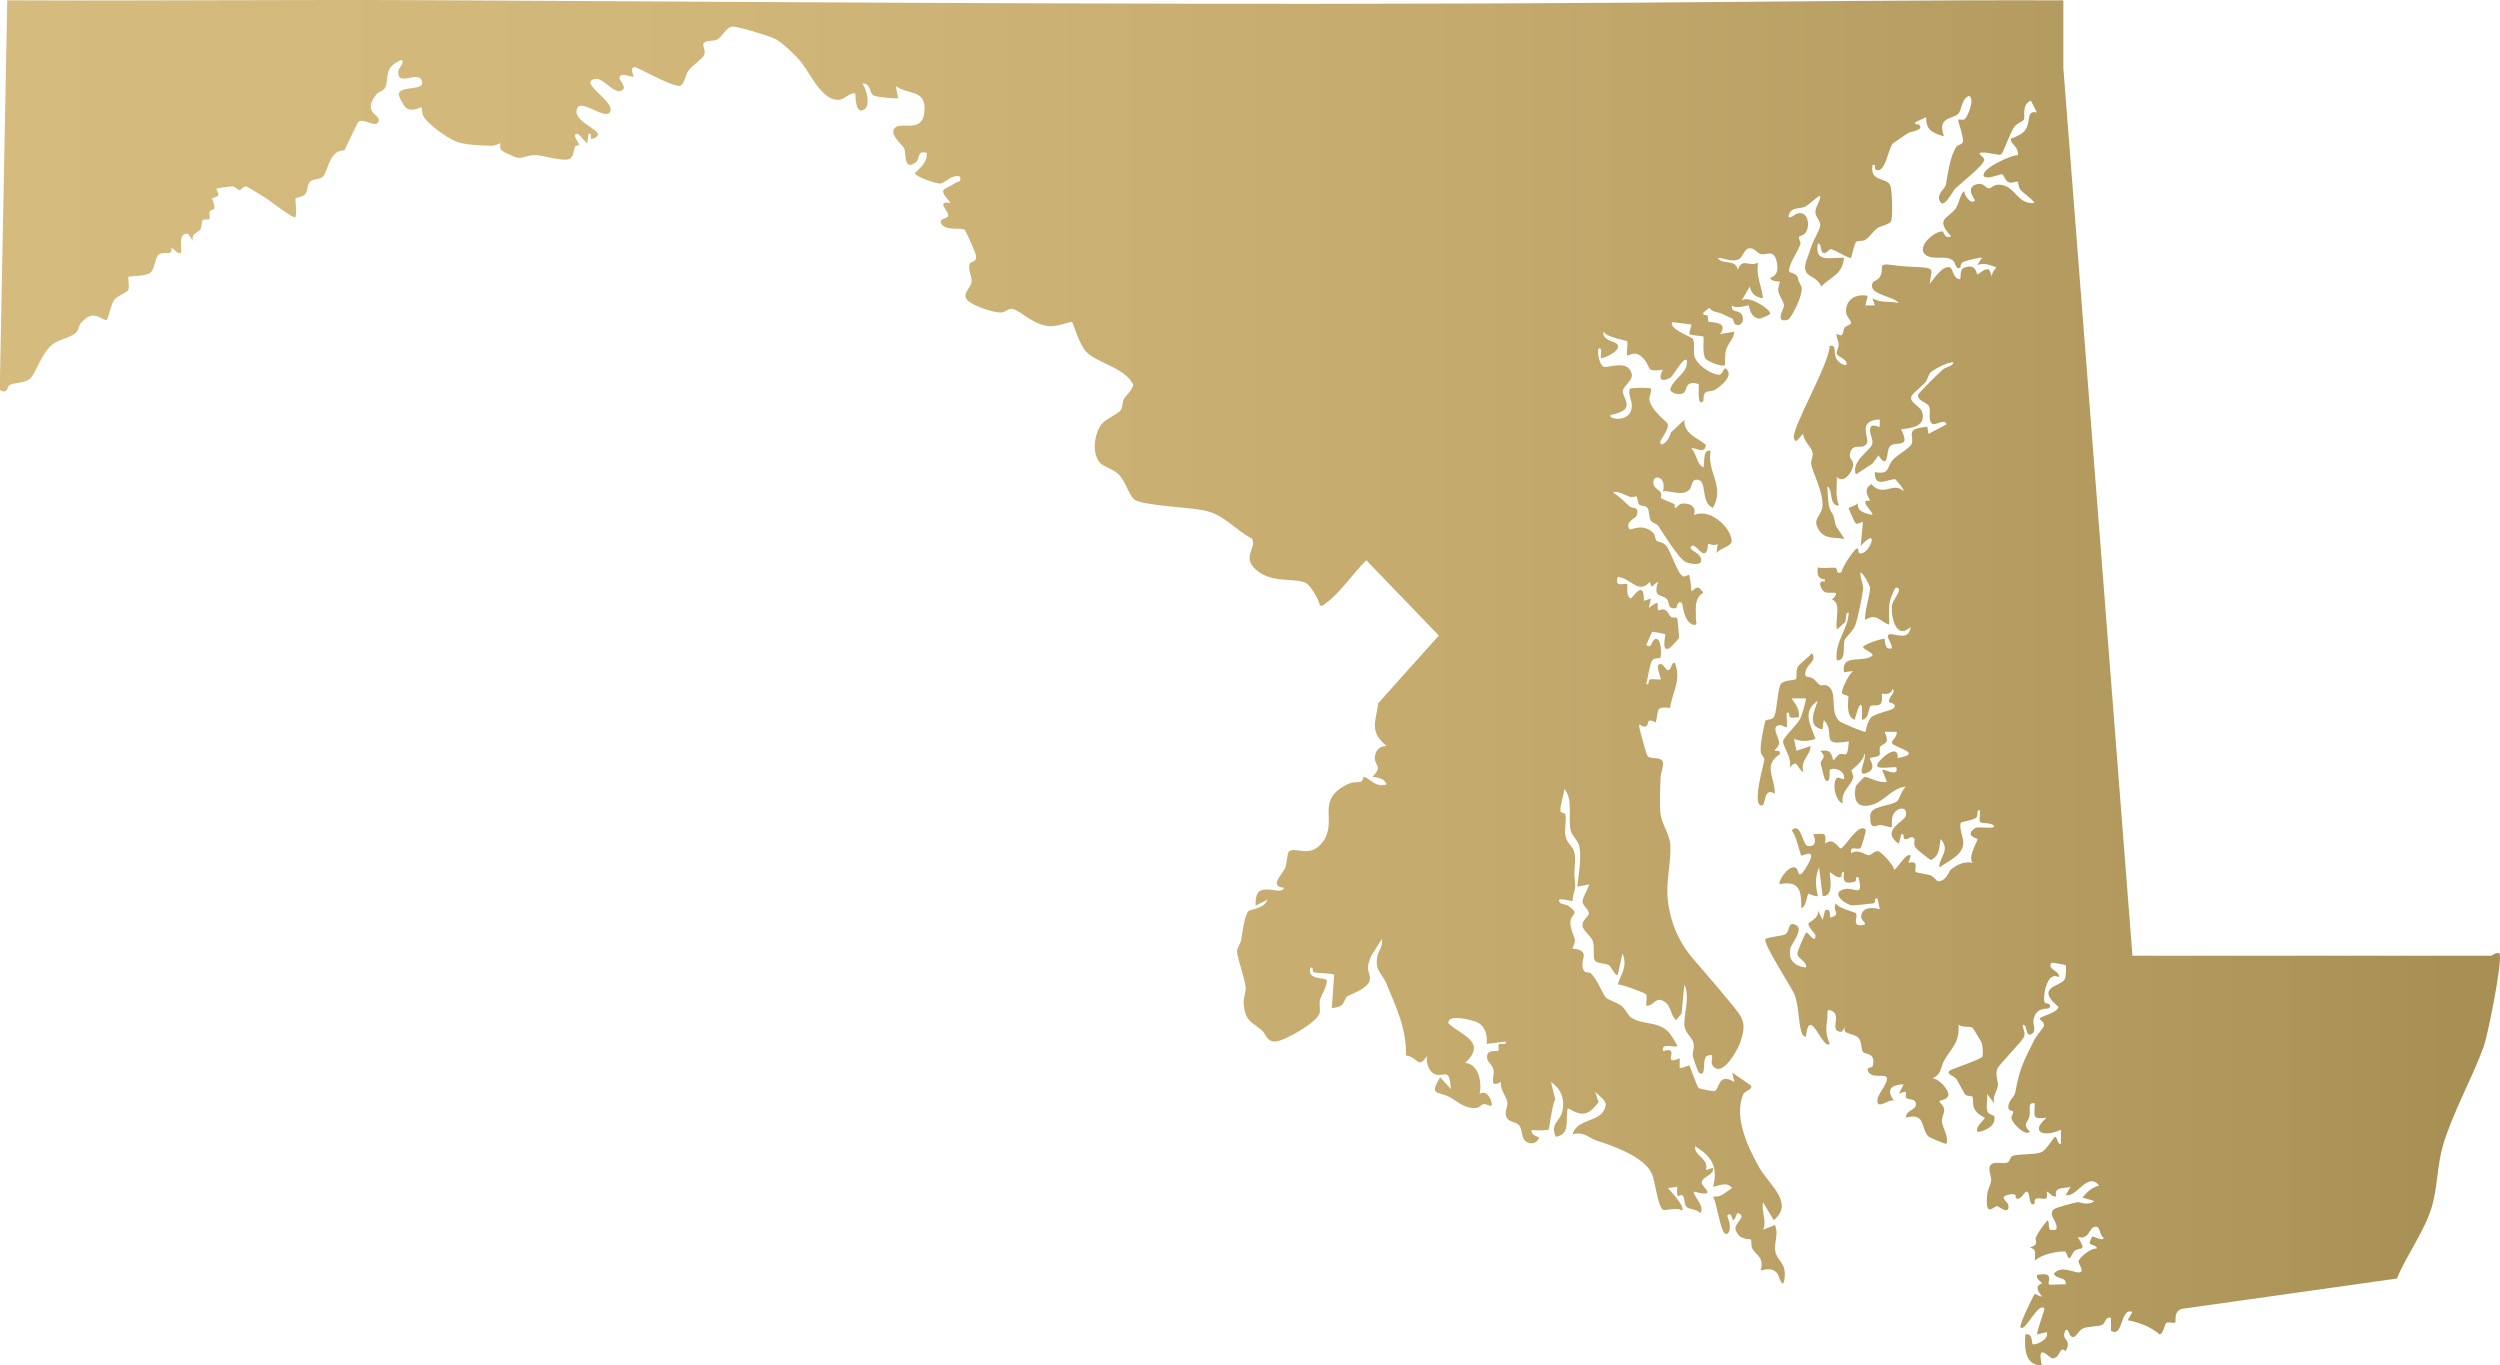
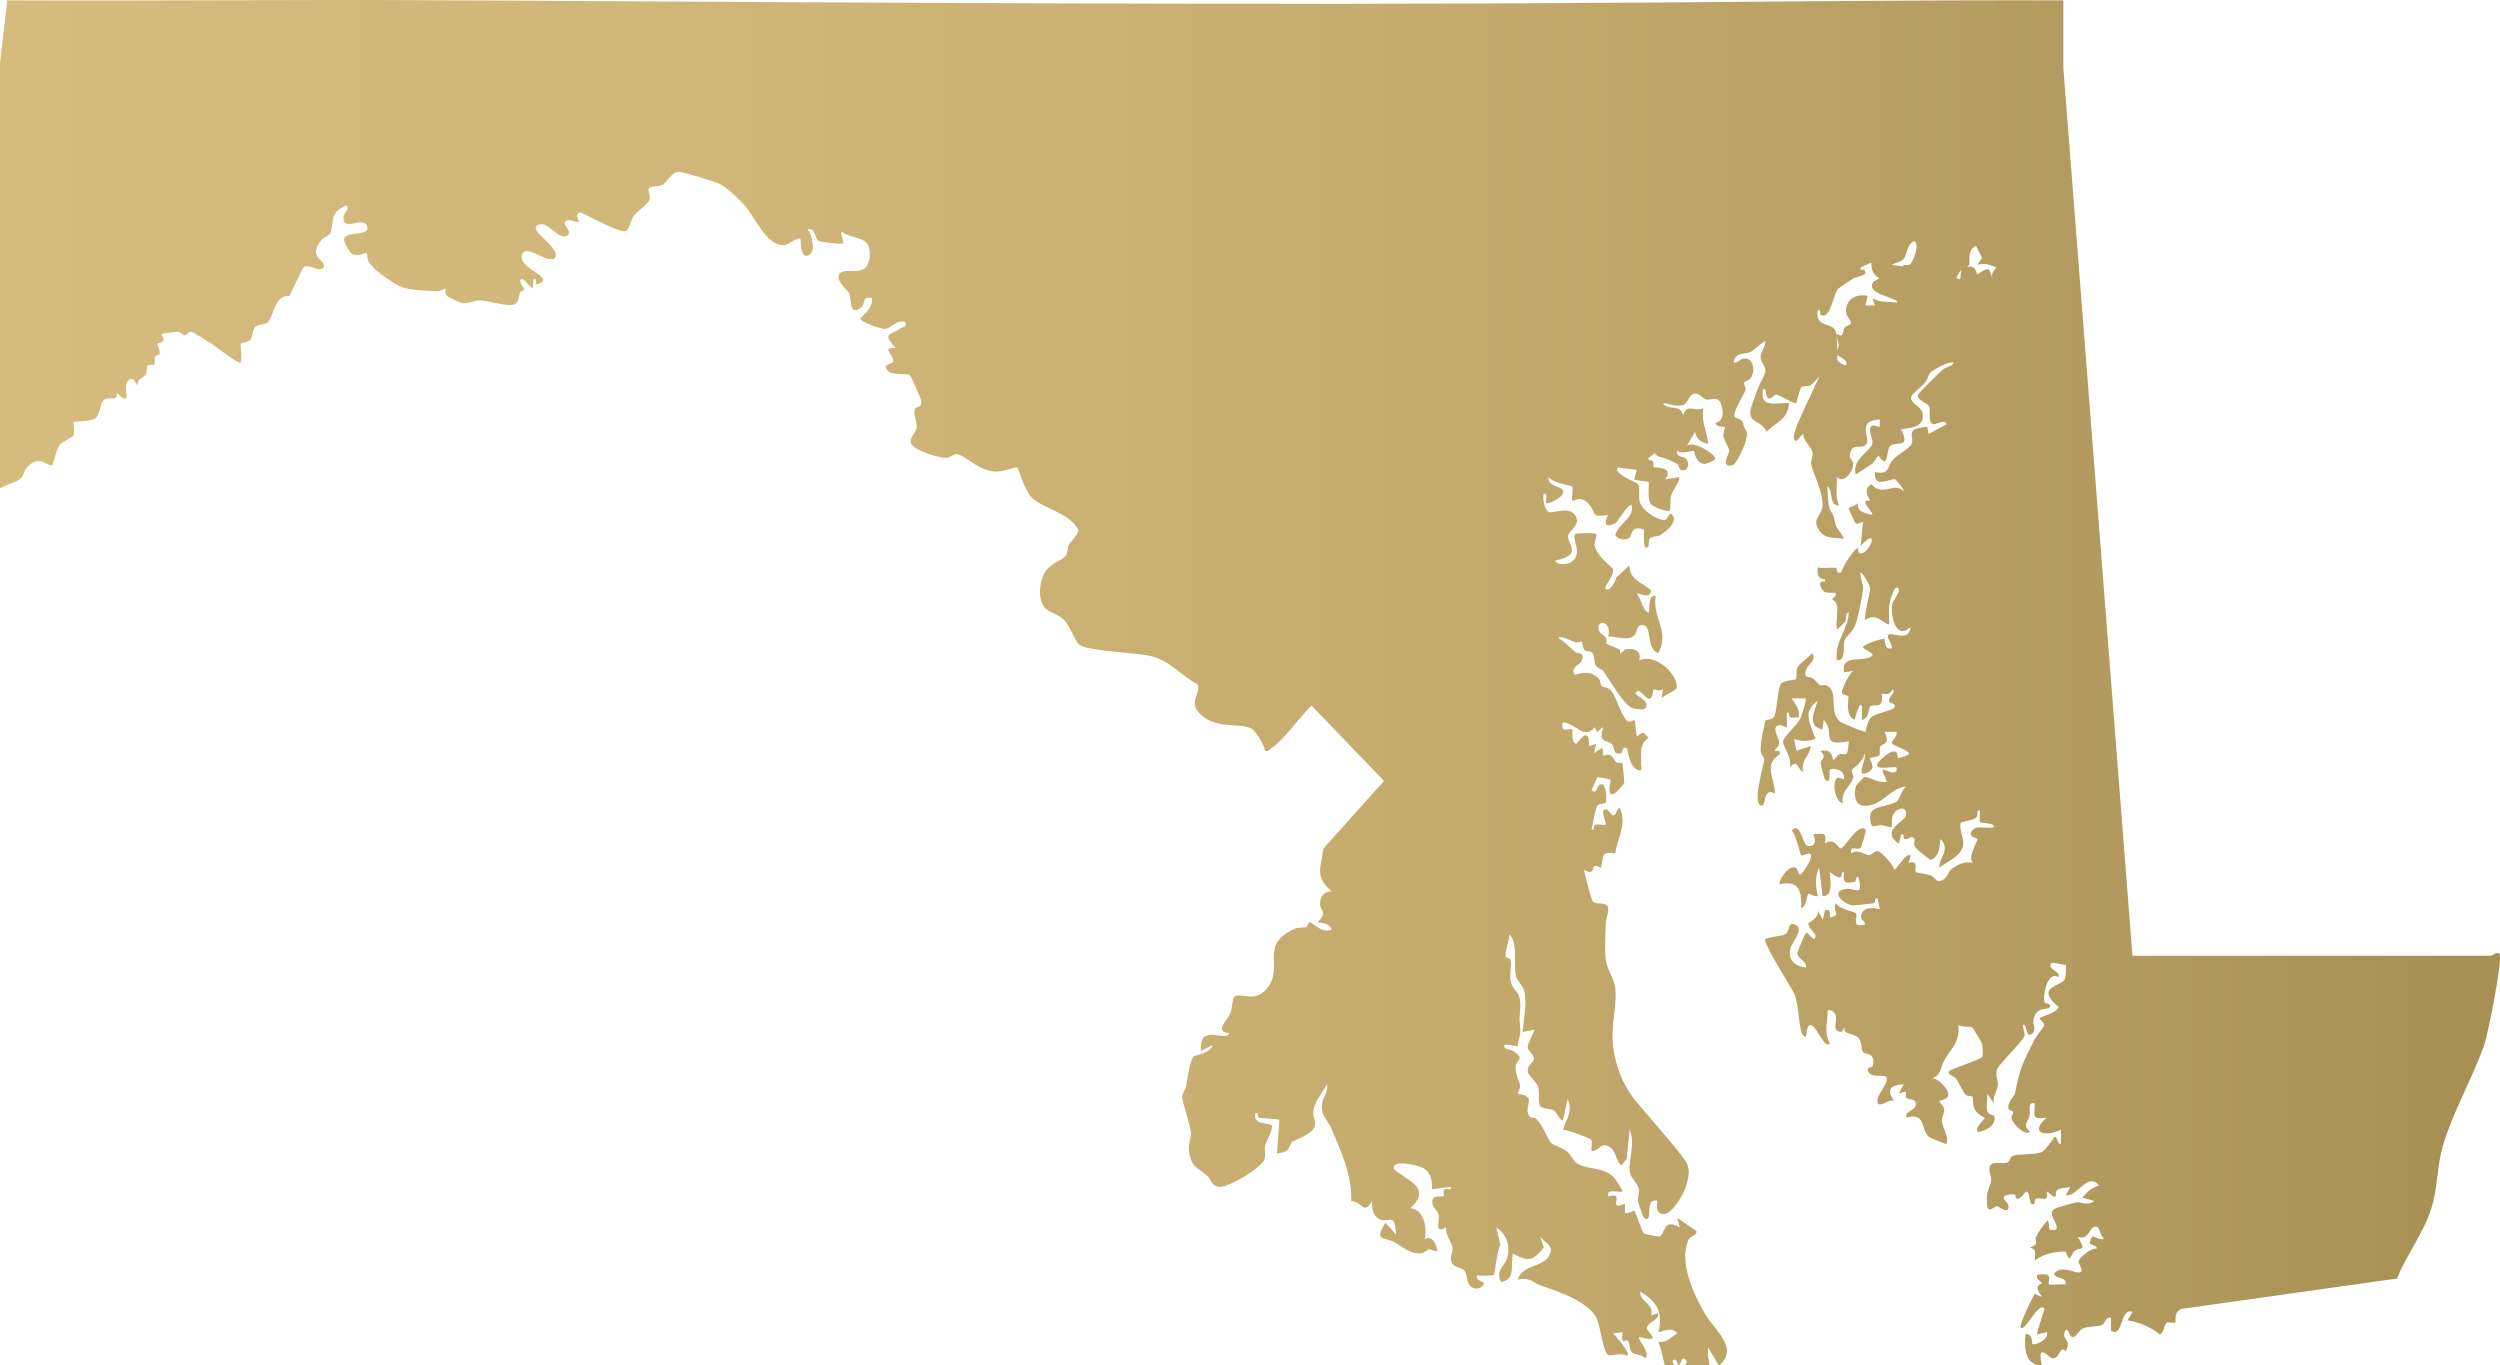
<svg xmlns="http://www.w3.org/2000/svg" id="Layer_2" viewBox="0 0 1048.36 572.6">
  <defs>
    <style>.cls-1{fill:url(#New_Gradient_Swatch);}</style>
    <linearGradient id="New_Gradient_Swatch" x1="0" y1="286.3" x2="1048.36" y2="286.3" gradientUnits="userSpaceOnUse">
      <stop offset="0" stop-color="#d5bb7d" />
      <stop offset=".29" stop-color="#d0b679" />
      <stop offset=".59" stop-color="#c4aa6d" />
      <stop offset=".9" stop-color="#af965b" />
      <stop offset=".98" stop-color="#a89055" />
    </linearGradient>
  </defs>
  <g id="Layer_2-2">
-     <path id="Maryland" class="cls-1" d="M1044.59,400.76c.7-.07,2.03-1.57,3.49-.99,1.72,1.85-4.9,34.54-6.49,38.96-4.71,13.05-13.3,28.37-17.19,41.75-2.47,8.5-2.17,17.69-4.81,26.16-3.13,10.07-10.46,19.7-14.45,29.51l-90.2,12.71c-3.64,1.19-2.3,5.25-2.79,5.71s-2.8-.39-3.77.2c-.61.37-1.01,4.2-2.68,4.85-4.25-3.43-8.1-4.89-13.47-6.01l1.99-3.49c-5.35-1.87-3.7,11.1-9,7.92v-5.41c-2.59-.6-2.15,2.28-3.76,2.96-2.14.9-5.78.43-8.16,1.58-1.34.65-2.82,3.28-3.56,3.44-2.4.53-1.68-3.15-3.47-2.99-2.58,4.76,2.95,3.52-.07,8.95-2.94-2.37-1.71,2.64-5.46,3.08-1.24.15-6.88-7.5-4.48,2.94-7.3-.08-7.29-7.2-6.98-12.98,3.19-.83,2.67,3.65,3.02,3.99.87.84,7.34-1.94,5.96-4.99l-3.99.99c-.14-1.91,3.4-10.58,2.99-10.98-2.75-2.63-8.09,10.33-9.98,7.98-.67-.84,5.39-13.53,6-13.99.2-.15,2.48,1.41,2.98,1-4.18-5.09.13-5.14,0-5.48-.35-.94-2.65-1.54-1.99-3.5,7.68-1.47,4.02,2.98,4.98,4,.3.31,5.66-.23,6.99-.01.39-3.46-3.72-1.81-4.97-4.49,3.02-3.71,8.54-.38,10.49-.53,2.93-.22-.64-3.73-.06-4.98.74-1.62,5.33-5.46,7.54-4.99.34-1.57-2.92-1.34-2.98-2.48,0-.13.89-2.42.99-2.51.6-.56,4.07,2.08,4.99.51-2.23-1.27-1.18-5.96-4.46-4.47-1.62.73-2.09,5.46-6.52,3.98,4.01,6.69,1.26,3.91-1.3,5.92-.86.68-1.63,3.07-2.2,3.05-.86-.03-1.16-2.86-1.94-2.86-3.81,0-9.62,1.27-12.54,3.87-.03-2.77,1.02-4.68-2.01-5.49,4.29-1.58,1.72-2.9,2.51-4.41,1.26-2.4,3.04-5.16,4.98-7.08,1.18,3.02-.91,4.72,3.49,3.99,1.19-3.11-3.75-5.95-1.01-8.51.86-.8,8.23-2.7,9.95-3.02.77-.14,4.37,1.69,7.05-.47l-4.98-1.48c2.03-2.35,3.89-4.23,6.98-5-4.88-6.06-9.17,5-13.98,4l1.99-3.49c-3.12.86-7.03-.07-6,3.99-1.92.54-2.37-1.5-3.98-2.01.74,4.87-1.55,2.28-4.36,2.98-1,.25-.58,1.94-.66,2.01-2.81,2.08-1.58-5.02-3.48-4.96-.73.02-2.61,3.98-4.35,2.79-.55-.38.86-2.12-2.38-1.62-5.56.86-1.15,2.92-.88,4.45.79,4.54-4.19.55-4.56.48-1.55-.27-5.12,5.5-4.33-4.62.19-2.4,1.46-4.16,1.7-6.12s-2-5.41.25-6.93c1.52-1.03,4.58.04,6.44-.58,1.31-.44,1.11-2.34,2.37-2.82,2.65-1.02,9.79-.33,12.24-1.68,2.04-1.13,5.06-6.33,5.48-6.32,1.08.02.93,3.31,2.49,2.97v-5.99c-6.71,3.35-13.43,1.26-5.98-4.99-6.35.66-5.07-.27-5-6-3.24-.8-1.67,2.94-2.21,5.27-.66,2.9-3.15,3.31.21,6.7-2.41,1.76-7.39-3.77-7.75-5.62-.18-.93.76-2.02.74-2.76-.02-.78-2.12-.17-2.09-2.06.05-2.87,2.6-4.18,2.97-6.26,1.77-9.96,3.41-12.8,7.95-21.93.81-1.63,3.93-5.12,4.05-5.98.2-1.43-1.84-2.53-1.86-2.83-.05-1.01,7.35-2.27,7.95-4.99-10.03-8.43.73-8.48,2.54-11.47.61-1.01.79-5.71.48-6.01-.22-.21-5.79-1.24-5.98-1.01-2.16,2.77,4.02,3.52,2.99,5.99-5.05-2.92-6.87,9.19-5.74,10.79.11.15,3.45.36,1.74,2.19-.61.65-5.5-.78-6.53,4.98-.37,2.03,1.54,4.83-.98,6.01s-1.42-4.25-3.47-3.98c-.13,1.66,1.2,3.34.52,4.97-.96,2.32-10.77,11.83-11.33,13.72-.81,2.76.56,4.94.34,6.83-.24,2.1-2.44,4.61-1.54,7.45l-2.98-3.99c.26,2.22-.57,5.36.13,7.37.49,1.42,2.77,1.31,2.94,2.26.67,3.77-3.95,6.05-7.07,6.34-1.3-2.28,3.35-5.36,2.98-5.97-.16-.27-3.32-1.33-4.45-4.06-.68-1.65-.28-4.32-.71-4.8-.35-.39-2.03-.11-2.78-.69-.82-.64-3.06-5.56-4.1-6.87s-5.3-2.19-1.69-3.81c1.64-.73,12.55-4.5,12.8-5.38.3-1.07.09-4.49-.27-5.68-.11-.37-3.64-6.31-3.96-6.52-1.01-.64-4.27.07-5.81-1.19.49,7.42-2.56,9.21-5.83,14.67-1.83,3.06-1.15,6.22-5.17,7.82,2.64,0,6.95,4.69,6.74,7-.16,1.84-3.62,2.32-3.75,2.5-.3.43,1.88,1.91,2.01,3.49s-1.04,3.2-.96,4.91c.12,2.78,2.91,6.15,1.94,9.55-.27.3-7.09-2.63-7.49-2.99-3.43-3.11-1.05-10.35-9.49-8-.28-3.41,5.07-2.95,3.99-6.48-.66-1.46-3.21-1.08-3.8-1.76-1.22-1.4,1.73-3.92-3.19-1.76l1.99-3.98c-5.39.24-7.52,2.3-3.99,6.98-1.82-1.19-6.42,3.38-7,.49s3.99-6.8,4-9.94c-.48-2.42-6.24.55-7.98-3.04-.7-1.94,1.79-1.23,2-2.12,1.42-5.95-3.19-4.63-4.11-5.98s-.33-4.14-1.91-5.86c-2.16-2.35-7.97-1.08-4.99-5.49l-2,2.99c-5.93-.21.62-6.92-4.51-8.98-2.13-.86-1.33,1.45-1.45,2.5-.51,4.58-1.06,7.22.96,11.47-2.92,3.06-8.54-16.72-10-2.99-.32.24-1.32-.58-1.5-.98-1.7-3.63-1.29-11.64-3.28-16.7-1.06-2.69-13.64-21.9-12.19-23.27,1.84-.99,7.2-1.21,8.4-2.05,2.11-1.47.75-5.32,4.08-3.95,4.06,1.67-1.58,7.79-2.04,9.95-1.05,4.92,1.9,7.5,6.54,8.02.52-2.79-3.8-3.63-3.57-6.06.09-.95,2.91-7.72,3.57-8.44.67-1.24,3.97,5.35,3.98,1.02,0-.79-2.97-3.28-3.01-4.98,0-.36,4.86-2.48,4.05-5.51l1.99,3.99.99-3.99c3.04-1.36,1.49,3.33,2.49,2.99,4.52-1.5.42-2.35,2-5.98,1.05,2.16,8.08,3.73,8.39,4.09,1.29,1.5-2.37,6.27,3.6,4.9,1.09-.86-1.46-1.71-1.34-3.32.32-4.31,4.71-3.95,7.85-3.19l-1.02-4.48c-1.65-.43-.45,1.76-1.62,2.02-.73.16-8.18.9-8.91.87-2.5-.11-9.34-5.01-3.72-6.7,4.63-1.4,8.65,4.06,6.26-5.18-1.64-.43-.45,1.73-1.64,2.01-4.18.97-4.95-.05-4.35-4.01-1.68-.46-.51,1.9-1.5,2.04-2.11.3-2.9-1.39-4.48-2.05-.35.5,2.27,10.4-3.01,9.98l-1.5-11.99c-1.8,4.01-1.48,7.86-.5,11.99-1.11.42-3.77-1.12-3.95-.98-.66.49-.98,5.77-3.03,5.98.15-7.22-.83-11.63-9-9.99-.92-.83,3.32-7.94,6.45-6.98,1.83.56.86,6,4.39.34,6.01-9.62-1.48-4.99-1.84-5.34-.4-.4-2.19-8.96-4.01-10.47,3.71-4.17,4.58,5.96,6.61,6.38,3.4.7,3.8-2.26,2.39-4.89,4.61-.11,5.61-1.11,5,3.99,3.35-2.98,5.85,1.98,6.48,1.98,1.81.01,7.3-10.86,10.49-7.97.48.43-1.72,7.57-2.14,7.86-1.33.9-4.61-1.41-3.85,2.13,3.01-2,6.12.94,7.32.85s2.54-1.96,4.02-1.7c1.18.21,6.64,5.95,6.65,7.85,1.35-.53,5.18-7.67,6.98-5.98l-1,2.98c4.99-1.04,2.12,2.65,3.1,3.9.19.25,4.83.89,6.14,1.36,1.39.5,2.56,2.46,3.22,2.47,3.37.1,4.71-4.34,5.09-4.65,2.72-2.29,5.85-3.81,9.43-3.08-2.35-2.14,2.31-9.53,2-9.96-.2-.29-5.73-1.43-.97-4.57,1.2-.79,6.12.32,7.96-.46-.17-2.07-5.25-1.34-5.88-2.09-.58-.69.13-3.64-.12-4.89-1.9-.25-.28,1.98-1.61,3.1-1.17.99-6.03,1.74-6.26,2-1.2,1.38.97,6.53.93,8.43-.12,5.52-6.36,7.56-10.03,10.44-.35-4.24,4.9-7.16.48-11.98-.62,3.52-.22,6.9-3.98,8.79-.53,0-6.06-4.39-6.61-5.29-.97-1.58-.04-3.02-.36-3.51-1.2-1.82-2.3.21-3.89.11-1.27-.08.1-2.54-1.62-2.09l-1.02,3.99c-8-5.39,2.2-9.2,2.88-11.63,1.16-4.17-3.77-4-5.35-.34-.74,1.71-.35,4.8-.52,4.98-.37.41-3.37-.77-4.51-.82-2.47-.11-4.51,2.65-4.54-3.71-.02-4.73,7.91-3.8,11.39-6.38.85-.63,1.9-4.88,3.65-6.06-6.59.48-10.12,8.35-17.49,8.07-4.26-.16-4.4-5.1-3.5-8.36.07-.25,3.36-3.76,3.62-3.8,1.18-.18,6.43,2.93,9.36,2.08l-1.98-4.99c.64-.65,6.96,3.39,5.98-1-.89-.68-9.19,1.44-7.98-1.49.79-1.91,8.92-9.18,8.5-2.49,11.67-2.09-2.3-4.41-2.48-6.5-.06-.67,2.66-2.81,1.96-4.5h-4.99c2.65,5.59-.86,4.71-1.78,6.23-.61,1,.12,2.79-.37,3.57s-3.68.96-3.86,1.2c-.6.82,3.16,4.22-1.31,6.18-5.31,2.33.35-6.23-1.18-8.2.1,3.16-5.11,6.73-5.33,7.14-.2.37.88,1.96.66,3.13-.61,3.12-5.35,5.71-4.32,10.72-3.32-.65-4.55-8.89-2.52-10.55,1.16-.94,3.7,2.06,2.99-.91s-4.97-3.54-5.98-2.53c-.18.18.52,6.73-1.98,4.01-.23-.25-1.8-6.34-1.81-6.69-.03-1.99,3.01-2.34-.2-5.3,4.07-.53,4.5.42,5.49,3.98.88-.66,1.61-2.12,2.54-2.54,2.26-1,3.45,2.82,3.95-5.45-12.82,2.31-5.1-3.26-10.49-8.99l-.5,3.99c-6.67-1.2-3.49-7.66-2-11.98-6.86,4.64-2.93,10.03-.99,15.97-3.04,1.06-5.98,1.19-8.98.01l1.04,4.96,5.93-1.96c-.24,4.29-4.5,5.83-3,10.99-3.32-2.13-1.98-5.69-5.97-2,1.73-3.45-2.98-9.17-2.56-11.08.45-2.06,5.95-6.79,7.31-9.63.51-1.07,2.52-7.95,2.22-8.26h-5.99c1.72,2.54,3.56,4.62,2.99,7.98-1.07-.12-2.39.25-3.35.02-1.15-.28,0-2.44-1.63-2.01-.27,1.28.35,5.56-.02,5.99s-2.08-.82-2.74-.8c-4.29.18-.44,5.3-.46,7.51-.02,1.61-2.14,2.81-1.76,3.25.18.21,2.67-.57,1.96,1.52-7.08,4.54-1.92,9.93-2,16.5-4.99-3.05-3.57,4.96-5.49,4.97-4.47.02,1.19-18.15,1.08-19.44-.07-.79-1.35-1.82-1.51-3.05-.34-2.68,1.13-10.05,1.87-12.83.33-1.24,3.01-.09,3.89-2.28,1.1-2.75,1.32-11.36,2.65-13.34,1.15-1.72,5.99-1.58,6.39-2.1s-.11-3.2.62-4.86,4.76-4.16,5.99-6.01c2.24,2.94-1.6,4.71-2.31,6.69-1.53,4.25,1.11,2.79,2.69,3.86,1.26.86,1.99,2.2,3.09,2.83.84.48,2.23-.8,4.05,1.03,3.19,3.21-.2,11.17,4.58,14.45.76.52,9.91,4.44,10.36,4.11.26-.19.64-4.31,2.46-6.05,1.92-1.83,8.54-2.75,9.53-3.96,1.51-1.85-2-2.14-2.04-2.49-.33-2.57,2.91-3.52,1.55-5.48-1.23,3.21-4.32,1.77-4.46,2.01-.36.63.3,2.89-.47,4.05-.91,1.36-3.52.52-4.38,1.11-1.02.71-.36,5.34-3.69,5.81.66-9.81-1.17-7.01-2.99,0-4.23-1.58-2.34-9.43-2.64-9.87s-2.61-.59-2.74-1.57c-.15-1.12,3.05-8.24,4.88-9.04l-3.98.5c-1.25-8.16,8.21-3.6,11.97-7.01.58-1.01-3.94-2.68-3.97-3.48-.03-1.21,8.63-3.87,8.96-3.51.36.39-.25,4.78,3.01,4,.83-1.57-3.48-5.82-.51-5.96,2.37-.11,7.87,2.89,8.5-3.03-6.16,5.75-8.42-4.42-7.79-9.27.21-1.63,3.62-5.71,2.8-6.71-1.47-1.77-2.17,1.26-2.51,1.94-2.23,4.43-1.42,8.23-1.49,13.04-3.93-1.2-5.21-4.98-9.98-1.99-.87-1.2,2.16-11.61,1.98-13.46-.1-1.02-2.73-5.75-3.97-6.52-.45,2.51,1.35,4.94,1,7.41-.45,3.12-2.12,11.98-3.26,14.8-1.24,3.07-4.03,4.82-4.53,6.46-.72,2.34.84,8.73-3.2,8.28-1.09-7.71,4.85-13.06,4.98-19.97-1.78-.11-.64,2.27-1.55,3.97-.11.2-2.77,2.63-3.43,3.02-.85-3.94,2.08-11.07-2.01-12.48,4.74-4.78-1.63-1.74-3.49-3.48-1.51-1.41-2.66-4.81.48-4.03v-.97c-3.09-.19-3.3-2.25-2.98-5.01,1.92.59,6.1-.1,7.52.19.75.15.07,2.94,2.45,1.8.05-1.74,5.77-10.79,7-9.97.09.06-.1,1.81.51,2.02,4.02,1.35,9.05-12.28.51-3.03l.98-9.99c-.35-.37-2.33,1.13-3.04.58-.29-.22-3.16-6.27-2.95-6.56.13-.18,3.21-1.07,3.99-2.02-.9,3.5,3.09,4.37,6,4.99-.32-1.85-3.09-3.79-3.03-5.49.03-.78,1.85-.36,1.99-.53.24-.31-3.66-4.38.53-6.94,5.01,5.76,9.25-1.24,13.48,2.98.58-.59-3.26-5-3.57-5.01-2.95-.05-8.82,3.91-8.41-2.98,6.4,1.22,4.91-2.13,7.44-5.06,1.74-2.02,7.39-5.1,8.01-6.88,1.2-3.46-3.25-6.2,6.53-7.06l.5,3,7.49-4c-.29-2.5-4.34.16-5.41-.1-2.52-.62-1.09-5.21-1.74-7.22s-4.96-2.4-4.77-5.02c.13-.73,9.03-9.5,10.41-10.63,1.58-1.29,4.08-1.34,4.5-2.98-2.04-.6-8.52,3.04-9.73,4.25-.81.81-1.07,2.91-2.24,4.24-1.35,1.53-4.91,4.21-5.57,5.5-1.37,2.67,3.65,4.23,4.38,6.7,1.78,6-4.26,6.83-8.82,7.29,4.42,8.76-2.49,4.51-4.76,7.22-1.52,1.81-.4,10.37-4.72,3.77l-2.56,3.45-6.93,4.53c-2.07-5.75,6.16-10.07,6.85-12.71.6-2.29-1.38-4.5-.83-6.69.58-2.32,3.74-.3,3.96-.57.09-.12.1-2.89,0-3-.33-.35-2.96.26-3.76.66-4.23,2.09-.47,7.41-1.66,9.33-1.96,3.18-6.28-1.16-7.12,4.95-.2,1.44,1.75,2.25,1.44,4.31-.39,2.63-3.87,7.84-6.88,4.73.22,3.98-.83,8.25.99,11.98-4.59.28-2.23-6.57-4.98-7.98.28,2.4.24,7.21,1.01,9.23,1.17,3.08,1.28.76,2.49,6.88.21,1.09,3.92,5.51,3.48,5.86-4.87-.78-8.95.37-11.26-5.29-1.47-3.6,2.35-4.72,2.32-9.12-.04-6.23-4.41-13.73-4.78-17.16-.14-1.33.91-2.85.58-4.65-.44-2.43-3.91-4.75-3.86-7.72-1.13.28-3.43,5.24-3.98,1.47-.67-4.51,15.02-31.18,15-38.45,3.28-.64,1.31,2.79,2.93,5.55.62,1.06,2.58,2.75,4.05,2.44.92-2.35-3.93-3.57-4.02-4.66-.09-1.2.85-2.54.84-3.83s-1.25-3.8-.81-4.49c.06-.09,1.58.87,2.04.5.94-.75.62-2.3,1.27-3.18.57-.77,2.48-1.04,2.68-1.84.24-.96-2.04-2.67-2.09-4.93-.12-5.22,4.39-7.53,9.08-6.52l-.99,3.98h3.99s-1-2.98-1-2.98c3.77,2.12,6.83,1.1,10.99,1.98-2.09-3.07-13.71-3.45-10.75-8.77.25-.45,2.22-.74,3.03-2.43,1.8-3.75-1.49-5.66,5.16-4.71,4.76.68,6.27.6,11.09.87,7.1.4,5.11,1.14,4.47,7.06,1.72-1.97,5.21-7.79,8.45-6.99,1.21.3,1.36,4.69,4.03,4.99,1.08.31-.43-3.99,2.12-4.87,5.07-1.76,4.76,2.36,5.39,2.88.31.25,3.17-2.96,4.97-1.99l2,4.98c-1.59-2.81-.75-3.69,1-5.97-2.99-1.05-4.74-1.99-7.99-1.02l2-2.98c-.44-.34-6.87,1.23-7.77,1.68-1.62.81-1.13,2.22-1.23,2.29-2.08,1.39-2.07-1.59-2.9-2.51-2.82-3.11-8.97.05-12.09-2.95-3.42-3.29,4.13-9.87,7.48-9.56.33.03.94,3.41,3.53,2.04-6.87-7.4-1.35-7.34,1.86-11.61,1.39-1.84,2.08-6.57,3.64-7.35.01,1.72,2.73,5.87,4.49,3.98.28-.3-4.48-5.33.72-6.85,2.85-.83,3.75,1.52,4.97,1.7,1.29.19,1.95-1.97,5.31-1.45,6.28.96,6.69,8.26,13.98,7.6-1.34-2.12-4.49-3.84-6.01-5.71-.72-.88-.7-2.93-1.08-3.24-.34-.28-2.3.88-3.65.27-1.81-.81-2.13-3.27-2.84-3.33-1.42-.12-5.11,1.97-7.4,1.02-2.93-2.63,11.72-9.55,13.99-8.99.42-3.83-2.98-4.47-3-6.97,1.86-.48,4.9-2.04,6.01-3.49,2.63-3.43.25-8.61,4.97-7.52l-2.5-4.97c-4.07,1.65-2.32,6.92-2.95,7.96-.58.94-2.88,1.51-4.01,3.04-1.62,2.2-4.72,11-5.49,11.55-1.02.73-6.97-1.48-9.02-.58-.51.37,1.74,1.84,1.89,2.66.41,2.23-10.27,10.31-12.29,12.41-1.04,1.09-5.17,9.65-6.58,4.36-.68-2.56,2.47-4.52,2.8-6.18.86-4.35,1.56-11.58,4.47-15.99.43-.65,2.29-.73,2.63-1.88.55-1.85-2.29-9.08-1.91-9.37.26-.2,1.93.34,2.73-.21.98-.67,4.49-8.39,1.78-9.78-3.28,1.34-3.06,6.09-4.47,7.52-2.44,2.45-9.03,1.08-6.03,9.46-4.83-1.46-7.54-2.46-7.48-7.98l-4.49,2c-.36,1.67.96.7,1.32.98,2.91,2.34-3.38,3.03-4.25,3.57-.93.58-6.27,4.16-6.55,4.44-1.87,1.92-3.35,13.64-7.38,10.79-.45-.32.56-2.24-1.11-1.8-1.35,7.63,6.21,4.78,7.54,8.94.66,2.09.94,12.58.31,14.4s-4.1,1.93-5.82,3.17c-1.9,1.37-3.18,3.7-5.11,4.92-1.06.67-2.97.22-3.71.73s-1.8,5.43-2.22,6.79c-.77.57-7.32-3.67-8.5-3.63-.78.03-1.82,1.84-2.95,1.64-1.76-.31-.67-4.2-2.51-4-1.43,8.43,5.19,5.64,10.97,6-.65,7.07-5.28,7.74-9.49,11.97-2.58-5.47-8.27-3.18-6.46-10.28.1-.38,1.79-4.83,2.4-6.75.78-2.46,3.51-6.76,3.59-8.52.1-2.31-2.08-3.39-2.02-5.78s2.16-4.21,1.99-6.61c-.35-.43-5.16,3.96-6.05,4.43-1.95,1.05-5.8.19-6.92,3.07-1.3,3.35,2.74.11,3.04,0,4.55-1.72,6.08,4.53,3.84,7.91-.75,1.13-2.59,1.44-2.77,1.75-.39.7.85,2.21.57,3.13-.75,2.45-5.7,9.65-4.56,11.52.27.45,2.73.71,3.35,2.1.67,1.51-.25.78,1.5,3.77,1.58,2.69-4.09,13.77-5.52,14.22-5.66,1.78-1.75-4.71-1.66-5.61.17-1.68-1.99-4.26-2.38-6.3-.27-1.4.81-3.76.58-4s-3.32.11-3.99-1.54c-.16-.41,4.2-.32,2.77-6.76-1.27-5.73-4.22-2.62-6.82-3.31-1.17-.31-2.47-2.48-4.5-2.43-2.6.07-2.63,4.07-5.15,4.85-2.86.88-5.53-.78-8.29-.82,2.18,3.39,7.12.05,8.49,4.98,1.8-5.3,4.76-.94,8.48-2.99-1.04,5.58,1.48,9.73,2,14.98-3-.35-5.11-2.12-5.48-4.99l-3.5,5.99c2.55-2.66,12.37,3.61,11.98,5.48-.12.57-4.19,2.1-4.47,2.07-4.06-.44-4.23-5.33-4.54-5.56-.29-.21-5.23,1.64-6.97.01-.58,3.67,3.69,1.19,4.5,4.86.44,2.01-.7,3.97-2.99,3.16-.75-.27-.83-2.18-1.46-2.56-.23-.14-2.67-1.15-4.09-1.89-1.79-.93-4.15-.64-5.47-2.57l-2.47,2c-.43,1.57,1.24.6,1.68,1.29.52.81.15,2.04.44,2.49s8.95-.31,4.86,5.19l5.99-.98c-.26,3.04-2.74,4.89-3.56,7.91-.46,1.71-.21,5.86-.43,6.07-1.08,1.07-7.37-1.63-8.07-2.62-1.65-2.34-.48-8.83-.97-9.33-.21-.22-4.81-.4-5.95-1.05l1-3.98-7.98-1.01c-2.07,2.62,8.04,6.23,8.52,6.96,1.05,1.57.13,5.01.7,7.29.88,3.54,6.73,7.61,10.28,7.83,1.74.11,1.88-4.11,3.46-2.1,2.39,3.03-2.85,6.97-5.08,8.39-1.11.7-3.03.43-3.93,1.09-1.31.95-.74,3.22-.98,3.51-2.82,3.44-1.7-6.72-1.98-7-6.37-1.86-4.4,3.09-6.6,3.9-1.75.64-4.3.24-5.39-1.43,1.24-5.01,7.86-7,6.99-12.46-1.39-1.63-5.62,6.71-7.01,7.42-4.03,2.06-4.98.18-2.98-3.42-7.2.96-4.9-.51-7.53-3.95-3.91-5.14-6.98-1.52-7.45-2.06s.48-5.43-.05-5.95c-.39-.38-8.36-1.51-9.94-4.04-.45,3.56,3.91,3.82,5.38,4.92,3.49,2.6-5.71,6.81-6.38,6.07-.52-.58,1.1-4.22-.99-3.99-.75,1.88.44,7.28,2.22,7.77,2.03.56,10.1-3.29,11.65,2.93.68,2.71-3.36,5-3.69,6.96-.54,3.22,6.48,8.05-5.19,10.32-1.32,1.76,8.53,3.53,8.95-3.56.13-2.25-1.59-4.91-.93-7.41.5-.5,8.35-.72,8.97-.02.41.46-.79,3.16-.69,4.36.38,4.55,7.6,9.65,7.71,10.3.52,3.17-4.06,7.22-3.03,8.32,1.41,1.49,4.29-3.24,4.32-4.66l5.66-5.32c-.19,6.05,5.23,7.27,9,10.49-.25,4.44-4.95.71-5.99,1.5,2.19,2.38,2.09,6.51,4.98,7.98.69-.87-.59-7.91,3-6.99-1.56,9.32,6.16,14.73.99,23.97-5.5-2.36-2.07-11.68-6.66-11.85-2.59-.1-1.87,3.08-3.34,4.35-3.09,2.68-7.6.14-10.95.51,1.83-6.76-5.21-7.48-3.87-2.66.39,1.39,2.24,2.1,2.93,3.16.64.98-.07,2.27.08,2.39.39.29,4.84,2.04,5.61,2.53.37.23.12,1.5.23,1.57.58.36,1.55-1.54,2.6-1.73,3.3-.58,6.78.97,5.38,4.75,6.37-3.11,15.34,4.71,15.86,10.67.22,2.5-5.05,3.11-6.38,5.31l.5-3.99c-1.33,1.26-3.79-.1-3.92.04-.29.32-.06,3.57-1.58,3.95-1.76.44-4-4.31-5.47-2.99-2.09,1.87,4.83,2.55,3.99,6.47-.4,1.85-5.32.74-6.27.29-3.24-1.53-9.42-12.01-11.71-15.31-.64-.92-2.49-1.16-3.06-2.14-.9-1.52-.53-4.12-1.44-5.34-.77-1.03-2.58-.69-3.22-1.22-1.04-.87-.8-3.04-1.39-3.63-.1-.1-1.76.54-2.68.23-2.21-.74-5.1-2.71-7.18-1.85,2.98,1.79,4.78,3.87,7.11,5.93,1.16,1.03,4.34-.4,2.75,3.96-.33.91-5.01,2.6-2.86,5.6.31.43,5.77-2.89,9.98,1.54.9.95.73,2.6,1.29,3.17.74.75,2.71.36,4.22,2.28,1.85,2.35,4.8,12.3,7.14,12.72.83.15,2.24-.82,2.33-.74.26.24.97,5.85,1.02,7.01,2.7-2.15,2.62-2.26,4.97.5-4.19,2.77-2.99,6.95-3.13,11.09-.05,1.42,1.04,2.8-1.33,2.39-3.96-1.58-4.14-8.63-4.52-8.98-1.79-1.7-2.19,1.98-2.48,2.03-3.82.63-2.6-2.38-3.83-3.76-1.89-2.12-6.14-.27-3.68-7.26-2.53,1.18-2.46,3.65-3.48,0-4.88,5.6-8.12-1.88-13.49-2-1.45,4.92,3.18,2.16,3.99,2.99.3.3-.74,5.14,1.5,5.99.51.2,5.65-8.77,5.5,1l2.98-.99-.98,3.99c5.68-4.39,3.06-.74,4.03.99.07.12,1.63-.78,2.69-.28,1.63.79,1.69,2.26,2.62,3,.72.58,2.44-.18,2.71.86.1.4.77,7.42.7,7.8-.13.71-3.64,4.33-4.28,4.6-3.36,1.42-1.22-5.74-1.47-5.98-.2-.19-5.14-1.03-5.46-1.03-.3,0-1.99,4.6-2.56,5.51,2.8,2.23,1.92-3.02,4.5-2.48,1.83.39,2.04,7.14,1.36,7.85-.39.41-2.49-.01-3.35,1.1-.92,1.17-1.99,7.99-2.48,10.02,1.64.43.46-1.74,1.63-2.02,1.31-.31,2.96.17,4.36.02.37-.29-1.77-5.18-.99-5.98,1.98-2.03,3.11,2.79,4.48,1.99s.86-3.15,2.5-2.99c2.86,7.29-1.04,12.07-2.02,18.94-6.34-.8-4.65.87-5.97,6.04-4.35-2.1-2.54.58-3.96,1.57-1.09.76-2.84-.82-3.02-.59-.42.53,3.04,12.49,3.46,13.02,1.42,1.81,5.6.03,6.46,2.6.5,1.51-.92,4.7-.97,6.82-.12,4.37-.48,10.94.02,15.05.55,4.51,3.76,8,4.09,12.92.46,6.99-1.92,15.21-1.07,23.03,1,9.27,4.61,17.66,10.47,24.52,5.19,6.08,11.15,12.86,16.48,19.46,4.69,5.79,6.12,7.44,3.57,15.51-.96,3.05-6.5,12.95-10.25,11.22-4.3-1.99.93-7.12-3.78-5.26-2.41.95.11,9.63-3.49,6.98-.29-.22-2.34-6.01-2.48-6.84-.27-1.53.74-3.36.31-5.4-.54-2.54-3.55-4.39-3.83-7.33-.44-4.58,2.45-11.78-.01-17.39l-1.23,12.24-2.25,2.72c-2.68-2.41-1.86-5.93-5.16-7.89-3.51-2.08-4.01,1.81-7.32,1.91-.22-1.36.49-3.87-.14-4.86-.34-.54-10.33-4.26-11.86-4.13,1.57-4.94,4.22-7.43,1.99-12.98l-2,8.98c-.94.69-2.91-3.6-3.67-4.06-1.57-.92-4.99-.62-5.87-1.87-1-1.42-.1-5.61-.87-8.12-.7-2.26-4.15-4.31-4.36-6.59s2.43-3.68,2.65-5.02c.25-1.56-2.46-3.15-2.65-4.97-.15-1.48,3.11-7.09,2.8-7.33l-4.99.99c.53-5.22,1.78-11.18.94-16.43-.5-3.12-3.18-4.71-3.74-7.26-1.14-5.17,1.17-13.49-2.71-17.27.01,2.53-1.93,7.22-1.53,9.32.13.71,1.83.57,2.02,1.34.67,2.75-.65,6.59.23,9.6,1.28,4.38,4.62,3.14,3.73,12.17-.49,5.03.1,3.59.17,8,.04,2.23-1.12,4.31-1.12,6.52-.28.25-8.09-2.25-4.99.98.12.13,2.33.45,3.33,1.14,4.86,3.31,1.13,3.28.8,6.33s1.73,6.39,1.85,8.08c.1,1.34-1.13,3.31-1,3.44.18.18,3.54-.13,4.58,2.01.73,1.5-1.55,4.8.36,7.39.64.86,2.24.43,2.71.9,3.1,3.11,4.88,8.58,6.35,10.2.94,1.04,4.66,2.06,6.49,3.49s2.86,3.99,3.8,4.69c4.8,3.56,11.14,1.39,16.11,6.37.61.61,3.84,5.71,3.57,5.92-2.07.5-6.81-1.58-5.99,2.01,7.96-2.41-1.2,6.61,6.98,3v4c1.12.41,3.83-1.18,3.99-1.01.47.5,3.32,9.08,3.97,9.54.37.27,6.01,1.38,6.45,1.28,2.57-.59,1.37-8.17,8.57-3.82l-.99-3.99,7.98,5.5c.39,2.04-2.57,1.91-3.34,3.71-4.05,9.55,2.05,22.31,6.82,30.76,4.02,7.11,14.77,14.7,6,21.95l-4.49-7.48c-.81,4.02,1.73,7.93,0,11.48l4.99-1.99c1.7,3.88-.58,7.62.19,11.26.83,3.92,4.68,4.59,3.83,11.22-.68,5.28-2.45-1.35-2.94-2.03-2.43-3.38-6.73-1.11-7.06-1.47,1.47-5.44-1.76-6.09-3.48-9.04-.67-1.15-.24-3.44-.64-3.83-.51-.5-4.87.57-6.41-4.18-.84-2.58,5.12-5.53,1.03-6.93-.67-.23-.94,2.58-2,2.99-.44.26-.61-3.93-2.49-1.99-.22.23,1.65,3.49.89,6.36-.31,1.16-1.5,2.14-2.4.64-1.81-3.01-2.75-11.4-4.48-15,3.39.63,5.39-1.93,7.99-3.5-2.24-2.84-5.28-.97-7.98-.51,2.11-8.24-.37-12.7-7.51-16.97-.62,4.05,6,5.01,4.51,9.99l2.98-1c.64,3.14-5.11,3.8-4.71,6.5.22,1.47,6.97,6.21-3.26,3.49-.91,1.06,5.1,6.62,2.5,8.98-1.21-1.62-4.39-1.51-5.51-2.48-1.47-1.28-.53-3.78-1.95-5.01-.7-.61-2.8,2.49-2.04-3.5l-3.99.5c1.29,1.32,7.4,7.95,5.98,9.49-2.14-1.66-6.96.19-8-.41-2.21-1.29-3.29-12.19-4.77-15.28-3.4-7.1-16.36-11.52-23.22-13.75-3.06-.99-5.26-4-9.97-2.53,1.95-7.05,11.97-4.65,13.87-11.69.7-2.61-2.91-4.44-4.39-6.28l1.49,4.47c-4.56,5.71-6.64,6.01-12.97,2.52-1.07,4.56,1.4,10.9-5,11.99-2.43-5.13,1.51-6.6,2.53-9.94,1.6-5.21-.15-10.1-4.53-13.03l1.79,7.34c-1.36,1.67-2.37,12.15-2.83,12.61-.24.25-5.79.6-6.95.03-.98,2.52,3.26,2.83,2.98,3.49-1.02,2.45-4.14,3.03-5.99,1-1.57-1.72-.88-4.78-2.51-6.48-1.21-1.26-4.08-1.18-5.03-2.99-1.29-2.45.42-4.4.25-6.39-.2-2.22-3.27-5.65-2.71-8.63-5.4,2.92-2.5-2.38-3.15-5.23-.44-1.89-2.34-3.14-2.59-4.43-.86-4.49,4.12-2.93,4.66-3.46.37-.36-.24-2.22.23-2.68.8-.78,3.19.75,2.85-1.17l-7.98.99c.33-3.35-.44-7.1-3.61-8.88-2.03-1.14-13.32-3.99-12.37.37,5.88,5.21,16.13,7.68,6.99,16.49,5.78.44,7.09,8.58,5.99,12.99,3.6-2.36,5.79,4.23,4.99,5-.34.33-2.19-.91-3.33-.7-.92.16-1.75,1.51-3.1,1.6-4.99.37-7.78-2.82-11.28-4.66-4.56-2.4-8.68-.33-3.77-8.2l4.49,4.97c-.63-9.17-2.46-5.17-6.25-6.13-2.98-.75-4.35-5.04-3.74-7.86-3.96,5.96-3.55.55-8.84-.13.27-11.16-4.12-20.25-8.26-30.22-1.79-4.3-4.72-5.04-3.84-11.04.36-2.45,2.69-4.63,1.95-7.56l-4.43,7.05c-2.67,6.12-.66,6.15-.54,9.45.15,4.28-9.04,6.82-9.77,7.74-1.78,2.27-.45,4.11-6.23,4.73l1-13.98c-.68-.71-6.93-.65-8.33-1-1.25-.31,0-2.41-1.66-2-1.59,5.6,6.67,3.72,6.95,5.52-.19,2.94-2.18,5.45-2.9,8.02-.46,1.63.27,3.83-.26,5.73-.99,3.58-14.52,11.52-18.4,11.68s-3.87-3.04-5.71-4.64c-4.23-3.67-6.89-3.48-7.6-10.94-.27-2.89.98-5.31.82-6.96-.4-4.09-3.39-11.92-3.66-15.09-.12-1.45,1.4-3.09,1.73-4.88.43-2.31,1.33-10.66,3.23-12.25.72-.6,6.63-1.07,7.8-4.68l-4.98,2.5c-.05-1.8.06-5.04,1.65-6.07,3.45-2.22,9.14,1.55,10.32-1.43-6.56-.58-.71-5.48.52-8.47.62-1.51.78-6.34,1.62-6.88,3.01-1.93,9.04,3.25,14.28-4.2,6.2-8.81-3.82-17.5,10.82-24.15,1.85-.84,3.63-.34,5.03-.8.94-.3.62-1.98,1.21-1.98,1.71-.01,5.44,5.07,9.49,3.01-.87-2.35-3.8-2.9-5.99-3,4.35-4.35,1.31-4.64,1.1-7.43-.23-3.13,1.59-5.64,4.89-5.56-7.37-6.09-4.52-9.97-3.5-17.94l25.41-28.37-30.4-31.59c-5.18,4.97-11.21,14.02-16.97,17.98-.84.58-.98,1.39-2.5.98-.36-2.41-4-8.58-6.02-9.48-4.66-2.08-13.23,0-19.48-4.5-8.27-5.94-.76-9.94-2.94-14-7.02-3.71-11.42-9.76-19.31-11.7-6.1-1.51-27.01-2.15-30.16-4.8-2.02-1.7-3.74-7.76-6.49-10.49-2.43-2.41-6.52-3.17-7.97-5.02-3.16-4.01-2.28-10.6.01-14.85,1.88-3.5,7.59-5.09,8.87-7.12.84-1.33.57-3.36,1.33-4.67.85-1.47,4.48-4.7,3.76-6.29-4.17-7.21-14.92-8.61-19.56-13.43-3.17-3.29-5.42-12.12-5.98-12.53-.38-.28-6.55,2-9.18,1.8-7.39-.58-11.62-6.08-15.77-7.28-1.43-.41-2.9,1.32-4.58,1.49-3.07.31-13.74-3.1-14.96-6.02-1-2.4,2.05-4.43,2.35-6.68s-1.5-5.11-.85-7.58c.39-1.47,3.26-.34,2.67-3.73-.22-1.25-4.28-10.45-4.82-10.75-1.7-.94-8.3.76-9.79-2.72-.88-2.06,2.68-1.67,2.99-3.02.49-2.09-5.54-6.22,1-5.47-5.72-6.6-2.73-5,2.12-8.39,1.2-.84,2.44-.04,1.87-2.58-3.41-1.26-6.15,2.77-8.43,2.9-1.74.1-10.5-3-10.52-4.4,2.38-2.35,5.36-4.7,4.97-8.49-4.36-1.16-2.57,2.57-4.68,4.05-5.14,3.61-3.73-3.57-4.82-6.04-.52-1.18-7.21-6.53-3.34-8.88,3.19-1.93,11.81,2.8,11.94-7.62.1-7.98-6.73-5.81-12.07-9.49l.99,4.99c-.59.51-9.04-.45-10.23-1-1.83-.84-1.36-5.63-4.75-4.97,1.75,2.18,3.34,8.85,1.05,10.54-3.75,2.76-3.84-3.61-4.06-6.55-2.48-.24-4.38,2.47-6.62,2.7-7.54.78-12.33-11.64-16.84-16.7-2.2-2.47-7.36-7.43-10.15-8.84-2.16-1.09-15.99-5.33-17.82-5.14-2.86.29-4.41,4.5-6.54,5.46-1.67.75-4.59.23-5.54,1.5-.82,1.09,1.01,2.97.13,4.99-.66,1.54-5.15,4.6-6.56,6.52-1.22,1.66-1.76,5.96-3.59,6.38-3.43.5-17.86-7.91-18.88-7.84-2.5.16-.33,3.82-.49,3.96-.69.6-5.45-2.26-6,.53-.2,1,3.97,4.57.46,5.46s-7.31-5.87-10.89-4.97c-6.83,1.73,9.32,9.67,6.41,13.95-2.14,3.14-11.31-5.17-13.5-2-3.02,5.41,9.1,8.92,8.52,11.5-.17.78-2.31,2.06-2.99,1.51-.34-.28.78-2.41-.99-1.99l-.5,3.99c-.94-.6-3.5-3.94-4-3.97-2.9-.2.54,3.74.54,4.47,0,.52-1.51.45-1.66.82-.74,1.77-.41,4.25-2.39,5.25-2.47,1.25-11.47-1.66-14.48-1.65-2.4,0-4.73,1.3-7,1.17-1.06-.06-6.25-2.45-6.85-3.01-1.2-1.11-.42-2.82-.64-3.08-.13-.15-2.17,1.1-3.46,1.05-4.56-.2-11.32-.23-15.21-1.86s-11.58-7.11-13.53-10.46c-.67-1.16-.64-3.58-.78-3.71-.51-.49-3.74,2.21-6.56.09-.9-.68-3.43-5.11-2.98-6.1,1.55-3.39,11.53-.74,9.54-5.47-1.72-4.06-10.56,3.12-9.74-3.86.18-1.54,2.77-3.27,1.26-4.63-7.29,3.11-5.12,6.46-6.66,11.32-.5,1.59-2.9,1.91-3.86,3.13-6.02,7.64,1.57,8.4,1.02,11-.81,3.82-6.82-1.74-8.76.76l-5.71,11.77c-6.3-.39-6.76,8.83-8.99,10.99-1.33,1.29-3.72.78-5.12,1.88-1.68,1.32-.99,4.12-2.38,5.61-1,1.07-3.62,1.19-3.94,1.56-.25.3.74,6.75-.08,7.9-.75.91-10.92-7.14-12.44-8.04-1.28-.76-7.69-4.8-8.17-4.87-1.13-.16-2.13,1.56-2.86,1.57-.65,0-1.63-1.49-2.94-1.55-.53-.03-6.31.69-6.57.9-.35.29.84,1.95.72,2.53-.26,1.28-2.28,1.14-2.6,1.57-.19.26,1.2,2.67.93,4.23-.11.6-1.46.41-2,1.43-.36.69.35,2.48-.21,3.1-.35.39-2.09-.14-2.58.3-.72.63-.43,2.93-1.19,4.12s-3.85,1.51-3.07,4.69l-1.99-3c-4.78-.64-2.28,7.16-3,7.99-1.7.77-3.37-2.45-3.97-1.98-.08.06.35,1.67-.71,1.97-1.53.44-3.29-.53-4.85.98s-1.38,6.05-3.49,7.5-8.63,1.21-8.95,1.54c-.45.46.62,4.29-.22,5.78-.37.65-4.68,2.42-5.8,3.95-1.28,1.73-2.63,7.99-2.98,8.25-1.85,1.34-5.15-5.38-10.99,1.48-.88,1.04-.93,2.87-2.02,3.98-2.18,2.22-7.62,2.77-10.51,5.47-4.11,3.83-6.31,11.14-8.45,13.53s-7.15,1.86-9,3.04c-1.15.74-.58,4.02-4.04,2.01L3.05.13c59.45.29,118.93-.35,178.39-.04,168.69.88,337.66,2.26,506.44,1.01,59.18-.44,118.17-1.13,177.38-.96v28.47s28.97,372.17,28.97,372.17h150.36Z" />
+     <path id="Maryland" class="cls-1" d="M1044.59,400.76c.7-.07,2.03-1.57,3.49-.99,1.72,1.85-4.9,34.54-6.49,38.96-4.71,13.05-13.3,28.37-17.19,41.75-2.47,8.5-2.17,17.69-4.81,26.16-3.13,10.07-10.46,19.7-14.45,29.51l-90.2,12.71c-3.64,1.19-2.3,5.25-2.79,5.71s-2.8-.39-3.77.2c-.61.37-1.01,4.2-2.68,4.85-4.25-3.43-8.1-4.89-13.47-6.01l1.99-3.49c-5.35-1.87-3.7,11.1-9,7.92v-5.41c-2.59-.6-2.15,2.28-3.76,2.96-2.14.9-5.78.43-8.16,1.58-1.34.65-2.82,3.28-3.56,3.44-2.4.53-1.68-3.15-3.47-2.99-2.58,4.76,2.95,3.52-.07,8.95-2.94-2.37-1.71,2.64-5.46,3.08-1.24.15-6.88-7.5-4.48,2.94-7.3-.08-7.29-7.2-6.98-12.98,3.19-.83,2.67,3.65,3.02,3.99.87.84,7.34-1.94,5.96-4.99l-3.99.99c-.14-1.91,3.4-10.58,2.99-10.98-2.75-2.63-8.09,10.33-9.98,7.98-.67-.84,5.39-13.53,6-13.99.2-.15,2.48,1.41,2.98,1-4.18-5.09.13-5.14,0-5.48-.35-.94-2.65-1.54-1.99-3.5,7.68-1.47,4.02,2.98,4.98,4,.3.31,5.66-.23,6.99-.01.39-3.46-3.72-1.81-4.97-4.49,3.02-3.71,8.54-.38,10.49-.53,2.93-.22-.64-3.73-.06-4.98.74-1.62,5.33-5.46,7.54-4.99.34-1.57-2.92-1.34-2.98-2.48,0-.13.89-2.42.99-2.51.6-.56,4.07,2.08,4.99.51-2.23-1.27-1.18-5.96-4.46-4.47-1.62.73-2.09,5.46-6.52,3.98,4.01,6.69,1.26,3.91-1.3,5.92-.86.68-1.63,3.07-2.2,3.05-.86-.03-1.16-2.86-1.94-2.86-3.81,0-9.62,1.27-12.54,3.87-.03-2.77,1.02-4.68-2.01-5.49,4.29-1.58,1.72-2.9,2.51-4.41,1.26-2.4,3.04-5.16,4.98-7.08,1.18,3.02-.91,4.72,3.49,3.99,1.19-3.11-3.75-5.95-1.01-8.51.86-.8,8.23-2.7,9.95-3.02.77-.14,4.37,1.69,7.05-.47l-4.98-1.48c2.03-2.35,3.89-4.23,6.98-5-4.88-6.06-9.17,5-13.98,4l1.99-3.49c-3.12.86-7.03-.07-6,3.99-1.92.54-2.37-1.5-3.98-2.01.74,4.87-1.55,2.28-4.36,2.98-1,.25-.58,1.94-.66,2.01-2.81,2.08-1.58-5.02-3.48-4.96-.73.02-2.61,3.98-4.35,2.79-.55-.38.86-2.12-2.38-1.62-5.56.86-1.15,2.92-.88,4.45.79,4.54-4.19.55-4.56.48-1.55-.27-5.12,5.5-4.33-4.62.19-2.4,1.46-4.16,1.7-6.12s-2-5.41.25-6.93c1.52-1.03,4.58.04,6.44-.58,1.31-.44,1.11-2.34,2.37-2.82,2.65-1.02,9.79-.33,12.24-1.68,2.04-1.13,5.06-6.33,5.48-6.32,1.08.02.93,3.31,2.49,2.97v-5.99c-6.71,3.35-13.43,1.26-5.98-4.99-6.35.66-5.07-.27-5-6-3.24-.8-1.67,2.94-2.21,5.27-.66,2.9-3.15,3.31.21,6.7-2.41,1.76-7.39-3.77-7.75-5.62-.18-.93.76-2.02.74-2.76-.02-.78-2.12-.17-2.09-2.06.05-2.87,2.6-4.18,2.97-6.26,1.77-9.96,3.41-12.8,7.95-21.93.81-1.63,3.93-5.12,4.05-5.98.2-1.43-1.84-2.53-1.86-2.83-.05-1.01,7.35-2.27,7.95-4.99-10.03-8.43.73-8.48,2.54-11.47.61-1.01.79-5.71.48-6.01-.22-.21-5.79-1.24-5.98-1.01-2.16,2.77,4.02,3.52,2.99,5.99-5.05-2.92-6.87,9.19-5.74,10.79.11.15,3.45.36,1.74,2.19-.61.65-5.5-.78-6.53,4.98-.37,2.03,1.54,4.83-.98,6.01s-1.42-4.25-3.47-3.98c-.13,1.66,1.2,3.34.52,4.97-.96,2.32-10.77,11.83-11.33,13.72-.81,2.76.56,4.94.34,6.83-.24,2.1-2.44,4.61-1.54,7.45l-2.98-3.99c.26,2.22-.57,5.36.13,7.37.49,1.42,2.77,1.31,2.94,2.26.67,3.77-3.95,6.05-7.07,6.34-1.3-2.28,3.35-5.36,2.98-5.97-.16-.27-3.32-1.33-4.45-4.06-.68-1.65-.28-4.32-.71-4.8-.35-.39-2.03-.11-2.78-.69-.82-.64-3.06-5.56-4.1-6.87s-5.3-2.19-1.69-3.81c1.64-.73,12.55-4.5,12.8-5.38.3-1.07.09-4.49-.27-5.68-.11-.37-3.64-6.31-3.96-6.52-1.01-.64-4.27.07-5.81-1.19.49,7.42-2.56,9.21-5.83,14.67-1.83,3.06-1.15,6.22-5.17,7.82,2.64,0,6.95,4.69,6.74,7-.16,1.84-3.62,2.32-3.75,2.5-.3.43,1.88,1.91,2.01,3.49s-1.04,3.2-.96,4.91c.12,2.78,2.91,6.15,1.94,9.55-.27.3-7.09-2.63-7.49-2.99-3.43-3.11-1.05-10.35-9.49-8-.28-3.41,5.07-2.95,3.99-6.48-.66-1.46-3.21-1.08-3.8-1.76-1.22-1.4,1.73-3.92-3.19-1.76l1.99-3.98c-5.39.24-7.52,2.3-3.99,6.98-1.82-1.19-6.42,3.38-7,.49s3.99-6.8,4-9.94c-.48-2.42-6.24.55-7.98-3.04-.7-1.94,1.79-1.23,2-2.12,1.42-5.95-3.19-4.63-4.11-5.98s-.33-4.14-1.91-5.86c-2.16-2.35-7.97-1.08-4.99-5.49l-2,2.99c-5.93-.21.62-6.92-4.51-8.98-2.13-.86-1.33,1.45-1.45,2.5-.51,4.58-1.06,7.22.96,11.47-2.92,3.06-8.54-16.72-10-2.99-.32.24-1.32-.58-1.5-.98-1.7-3.63-1.29-11.64-3.28-16.7-1.06-2.69-13.64-21.9-12.19-23.27,1.84-.99,7.2-1.21,8.4-2.05,2.11-1.47.75-5.32,4.08-3.95,4.06,1.67-1.58,7.79-2.04,9.95-1.05,4.92,1.9,7.5,6.54,8.02.52-2.79-3.8-3.63-3.57-6.06.09-.95,2.91-7.72,3.57-8.44.67-1.24,3.97,5.35,3.98,1.02,0-.79-2.97-3.28-3.01-4.98,0-.36,4.86-2.48,4.05-5.51l1.99,3.99.99-3.99c3.04-1.36,1.49,3.33,2.49,2.99,4.52-1.5.42-2.35,2-5.98,1.05,2.16,8.08,3.73,8.39,4.09,1.29,1.5-2.37,6.27,3.6,4.9,1.09-.86-1.46-1.71-1.34-3.32.32-4.31,4.71-3.95,7.85-3.19l-1.02-4.48c-1.65-.43-.45,1.76-1.62,2.02-.73.16-8.18.9-8.91.87-2.5-.11-9.34-5.01-3.72-6.7,4.63-1.4,8.65,4.06,6.26-5.18-1.64-.43-.45,1.73-1.64,2.01-4.18.97-4.95-.05-4.35-4.01-1.68-.46-.51,1.9-1.5,2.04-2.11.3-2.9-1.39-4.48-2.05-.35.5,2.27,10.4-3.01,9.98l-1.5-11.99c-1.8,4.01-1.48,7.86-.5,11.99-1.11.42-3.77-1.12-3.95-.98-.66.49-.98,5.77-3.03,5.98.15-7.22-.83-11.63-9-9.99-.92-.83,3.32-7.94,6.45-6.98,1.83.56.86,6,4.39.34,6.01-9.62-1.48-4.99-1.84-5.34-.4-.4-2.19-8.96-4.01-10.47,3.71-4.17,4.58,5.96,6.61,6.38,3.4.7,3.8-2.26,2.39-4.89,4.61-.11,5.61-1.11,5,3.99,3.35-2.98,5.85,1.98,6.48,1.98,1.81.01,7.3-10.86,10.49-7.97.48.43-1.72,7.57-2.14,7.86-1.33.9-4.61-1.41-3.85,2.13,3.01-2,6.12.94,7.32.85s2.54-1.96,4.02-1.7c1.18.21,6.64,5.95,6.65,7.85,1.35-.53,5.18-7.67,6.98-5.98l-1,2.98c4.99-1.04,2.12,2.65,3.1,3.9.19.25,4.83.89,6.14,1.36,1.39.5,2.56,2.46,3.22,2.47,3.37.1,4.71-4.34,5.09-4.65,2.72-2.29,5.85-3.81,9.43-3.08-2.35-2.14,2.31-9.53,2-9.96-.2-.29-5.73-1.43-.97-4.57,1.2-.79,6.12.32,7.96-.46-.17-2.07-5.25-1.34-5.88-2.09-.58-.69.13-3.64-.12-4.89-1.9-.25-.28,1.98-1.61,3.1-1.17.99-6.03,1.74-6.26,2-1.2,1.38.97,6.53.93,8.43-.12,5.52-6.36,7.56-10.03,10.44-.35-4.24,4.9-7.16.48-11.98-.62,3.52-.22,6.9-3.98,8.79-.53,0-6.06-4.39-6.61-5.29-.97-1.58-.04-3.02-.36-3.51-1.2-1.82-2.3.21-3.89.11-1.27-.08.1-2.54-1.62-2.09l-1.02,3.99c-8-5.39,2.2-9.2,2.88-11.63,1.16-4.17-3.77-4-5.35-.34-.74,1.71-.35,4.8-.52,4.98-.37.41-3.37-.77-4.51-.82-2.47-.11-4.51,2.65-4.54-3.71-.02-4.73,7.91-3.8,11.39-6.38.85-.63,1.9-4.88,3.65-6.06-6.59.48-10.12,8.35-17.49,8.07-4.26-.16-4.4-5.1-3.5-8.36.07-.25,3.36-3.76,3.62-3.8,1.18-.18,6.43,2.93,9.36,2.08l-1.98-4.99c.64-.65,6.96,3.39,5.98-1-.89-.68-9.19,1.44-7.98-1.49.79-1.91,8.92-9.18,8.5-2.49,11.67-2.09-2.3-4.41-2.48-6.5-.06-.67,2.66-2.81,1.96-4.5h-4.99c2.65,5.59-.86,4.71-1.78,6.23-.61,1,.12,2.79-.37,3.57s-3.68.96-3.86,1.2c-.6.82,3.16,4.22-1.31,6.18-5.31,2.33.35-6.23-1.18-8.2.1,3.16-5.11,6.73-5.33,7.14-.2.37.88,1.96.66,3.13-.61,3.12-5.35,5.71-4.32,10.72-3.32-.65-4.55-8.89-2.52-10.55,1.16-.94,3.7,2.06,2.99-.91s-4.97-3.54-5.98-2.53c-.18.18.52,6.73-1.98,4.01-.23-.25-1.8-6.34-1.81-6.69-.03-1.99,3.01-2.34-.2-5.3,4.07-.53,4.5.42,5.49,3.98.88-.66,1.61-2.12,2.54-2.54,2.26-1,3.45,2.82,3.95-5.45-12.82,2.31-5.1-3.26-10.49-8.99l-.5,3.99c-6.67-1.2-3.49-7.66-2-11.98-6.86,4.64-2.93,10.03-.99,15.97-3.04,1.06-5.98,1.19-8.98.01l1.04,4.96,5.93-1.96c-.24,4.29-4.5,5.83-3,10.99-3.32-2.13-1.98-5.69-5.97-2,1.73-3.45-2.98-9.17-2.56-11.08.45-2.06,5.95-6.79,7.31-9.63.51-1.07,2.52-7.95,2.22-8.26h-5.99c1.72,2.54,3.56,4.62,2.99,7.98-1.07-.12-2.39.25-3.35.02-1.15-.28,0-2.44-1.63-2.01-.27,1.28.35,5.56-.02,5.99s-2.08-.82-2.74-.8c-4.29.18-.44,5.3-.46,7.51-.02,1.61-2.14,2.81-1.76,3.25.18.21,2.67-.57,1.96,1.52-7.08,4.54-1.92,9.93-2,16.5-4.99-3.05-3.57,4.96-5.49,4.97-4.47.02,1.19-18.15,1.08-19.44-.07-.79-1.35-1.82-1.51-3.05-.34-2.68,1.13-10.05,1.87-12.83.33-1.24,3.01-.09,3.89-2.28,1.1-2.75,1.32-11.36,2.65-13.34,1.15-1.72,5.99-1.58,6.39-2.1s-.11-3.2.62-4.86,4.76-4.16,5.99-6.01c2.24,2.94-1.6,4.71-2.31,6.69-1.53,4.25,1.11,2.79,2.69,3.86,1.26.86,1.99,2.2,3.09,2.83.84.48,2.23-.8,4.05,1.03,3.19,3.21-.2,11.17,4.58,14.45.76.52,9.91,4.44,10.36,4.11.26-.19.64-4.31,2.46-6.05,1.92-1.83,8.54-2.75,9.53-3.96,1.51-1.85-2-2.14-2.04-2.49-.33-2.57,2.91-3.52,1.55-5.48-1.23,3.21-4.32,1.77-4.46,2.01-.36.63.3,2.89-.47,4.05-.91,1.36-3.52.52-4.38,1.11-1.02.71-.36,5.34-3.69,5.81.66-9.81-1.17-7.01-2.99,0-4.23-1.58-2.34-9.43-2.64-9.87s-2.61-.59-2.74-1.57c-.15-1.12,3.05-8.24,4.88-9.04l-3.98.5c-1.25-8.16,8.21-3.6,11.97-7.01.58-1.01-3.94-2.68-3.97-3.48-.03-1.21,8.63-3.87,8.96-3.51.36.39-.25,4.78,3.01,4,.83-1.57-3.48-5.82-.51-5.96,2.37-.11,7.87,2.89,8.5-3.03-6.16,5.75-8.42-4.42-7.79-9.27.21-1.63,3.62-5.71,2.8-6.71-1.47-1.77-2.17,1.26-2.51,1.94-2.23,4.43-1.42,8.23-1.49,13.04-3.93-1.2-5.21-4.98-9.98-1.99-.87-1.2,2.16-11.61,1.98-13.46-.1-1.02-2.73-5.75-3.97-6.52-.45,2.51,1.35,4.94,1,7.41-.45,3.12-2.12,11.98-3.26,14.8-1.24,3.07-4.03,4.82-4.53,6.46-.72,2.34.84,8.73-3.2,8.28-1.09-7.71,4.85-13.06,4.98-19.97-1.78-.11-.64,2.27-1.55,3.97-.11.2-2.77,2.63-3.43,3.02-.85-3.94,2.08-11.07-2.01-12.48,4.74-4.78-1.63-1.74-3.49-3.48-1.51-1.41-2.66-4.81.48-4.03v-.97c-3.09-.19-3.3-2.25-2.98-5.01,1.92.59,6.1-.1,7.52.19.75.15.07,2.94,2.45,1.8.05-1.74,5.77-10.79,7-9.97.09.06-.1,1.81.51,2.02,4.02,1.35,9.05-12.28.51-3.03l.98-9.99c-.35-.37-2.33,1.13-3.04.58-.29-.22-3.16-6.27-2.95-6.56.13-.18,3.21-1.07,3.99-2.02-.9,3.5,3.09,4.37,6,4.99-.32-1.85-3.09-3.79-3.03-5.49.03-.78,1.85-.36,1.99-.53.24-.31-3.66-4.38.53-6.94,5.01,5.76,9.25-1.24,13.48,2.98.58-.59-3.26-5-3.57-5.01-2.95-.05-8.82,3.91-8.41-2.98,6.4,1.22,4.91-2.13,7.44-5.06,1.74-2.02,7.39-5.1,8.01-6.88,1.2-3.46-3.25-6.2,6.53-7.06l.5,3,7.49-4c-.29-2.5-4.34.16-5.41-.1-2.52-.62-1.09-5.21-1.74-7.22s-4.96-2.4-4.77-5.02c.13-.73,9.03-9.5,10.41-10.63,1.58-1.29,4.08-1.34,4.5-2.98-2.04-.6-8.52,3.04-9.73,4.25-.81.81-1.07,2.91-2.24,4.24-1.35,1.53-4.91,4.21-5.57,5.5-1.37,2.67,3.65,4.23,4.38,6.7,1.78,6-4.26,6.83-8.82,7.29,4.42,8.76-2.49,4.51-4.76,7.22-1.52,1.81-.4,10.37-4.72,3.77l-2.56,3.45-6.93,4.53c-2.07-5.75,6.16-10.07,6.85-12.71.6-2.29-1.38-4.5-.83-6.69.58-2.32,3.74-.3,3.96-.57.09-.12.1-2.89,0-3-.33-.35-2.96.26-3.76.66-4.23,2.09-.47,7.41-1.66,9.33-1.96,3.18-6.28-1.16-7.12,4.95-.2,1.44,1.75,2.25,1.44,4.31-.39,2.63-3.87,7.84-6.88,4.73.22,3.98-.83,8.25.99,11.98-4.59.28-2.23-6.57-4.98-7.98.28,2.4.24,7.21,1.01,9.23,1.17,3.08,1.28.76,2.49,6.88.21,1.09,3.92,5.51,3.48,5.86-4.87-.78-8.95.37-11.26-5.29-1.47-3.6,2.35-4.72,2.32-9.12-.04-6.23-4.41-13.73-4.78-17.16-.14-1.33.91-2.85.58-4.65-.44-2.43-3.91-4.75-3.86-7.72-1.13.28-3.43,5.24-3.98,1.47-.67-4.51,15.02-31.18,15-38.45,3.28-.64,1.31,2.79,2.93,5.55.62,1.06,2.58,2.75,4.05,2.44.92-2.35-3.93-3.57-4.02-4.66-.09-1.2.85-2.54.84-3.83s-1.25-3.8-.81-4.49c.06-.09,1.58.87,2.04.5.94-.75.62-2.3,1.27-3.18.57-.77,2.48-1.04,2.68-1.84.24-.96-2.04-2.67-2.09-4.93-.12-5.22,4.39-7.53,9.08-6.52l-.99,3.98h3.99s-1-2.98-1-2.98c3.77,2.12,6.83,1.1,10.99,1.98-2.09-3.07-13.71-3.45-10.75-8.77.25-.45,2.22-.74,3.03-2.43,1.8-3.75-1.49-5.66,5.16-4.71,4.76.68,6.27.6,11.09.87,7.1.4,5.11,1.14,4.47,7.06,1.72-1.97,5.21-7.79,8.45-6.99,1.21.3,1.36,4.69,4.03,4.99,1.08.31-.43-3.99,2.12-4.87,5.07-1.76,4.76,2.36,5.39,2.88.31.25,3.17-2.96,4.97-1.99l2,4.98c-1.59-2.81-.75-3.69,1-5.97-2.99-1.05-4.74-1.99-7.99-1.02l2-2.98l-2.5-4.97c-4.07,1.65-2.32,6.92-2.95,7.96-.58.94-2.88,1.51-4.01,3.04-1.62,2.2-4.72,11-5.49,11.55-1.02.73-6.97-1.48-9.02-.58-.51.37,1.74,1.84,1.89,2.66.41,2.23-10.27,10.31-12.29,12.41-1.04,1.09-5.17,9.65-6.58,4.36-.68-2.56,2.47-4.52,2.8-6.18.86-4.35,1.56-11.58,4.47-15.99.43-.65,2.29-.73,2.63-1.88.55-1.85-2.29-9.08-1.91-9.37.26-.2,1.93.34,2.73-.21.98-.67,4.49-8.39,1.78-9.78-3.28,1.34-3.06,6.09-4.47,7.52-2.44,2.45-9.03,1.08-6.03,9.46-4.83-1.46-7.54-2.46-7.48-7.98l-4.49,2c-.36,1.67.96.7,1.32.98,2.91,2.34-3.38,3.03-4.25,3.57-.93.58-6.27,4.16-6.55,4.44-1.87,1.92-3.35,13.64-7.38,10.79-.45-.32.56-2.24-1.11-1.8-1.35,7.63,6.21,4.78,7.54,8.94.66,2.09.94,12.58.31,14.4s-4.1,1.93-5.82,3.17c-1.9,1.37-3.18,3.7-5.11,4.92-1.06.67-2.97.22-3.71.73s-1.8,5.43-2.22,6.79c-.77.57-7.32-3.67-8.5-3.63-.78.03-1.82,1.84-2.95,1.64-1.76-.31-.67-4.2-2.51-4-1.43,8.43,5.19,5.64,10.97,6-.65,7.07-5.28,7.74-9.49,11.97-2.58-5.47-8.27-3.18-6.46-10.28.1-.38,1.79-4.83,2.4-6.75.78-2.46,3.51-6.76,3.59-8.52.1-2.31-2.08-3.39-2.02-5.78s2.16-4.21,1.99-6.61c-.35-.43-5.16,3.96-6.05,4.43-1.95,1.05-5.8.19-6.92,3.07-1.3,3.35,2.74.11,3.04,0,4.55-1.72,6.08,4.53,3.84,7.91-.75,1.13-2.59,1.44-2.77,1.75-.39.7.85,2.21.57,3.13-.75,2.45-5.7,9.65-4.56,11.52.27.45,2.73.71,3.35,2.1.67,1.51-.25.78,1.5,3.77,1.58,2.69-4.09,13.77-5.52,14.22-5.66,1.78-1.75-4.71-1.66-5.61.17-1.68-1.99-4.26-2.38-6.3-.27-1.4.81-3.76.58-4s-3.32.11-3.99-1.54c-.16-.41,4.2-.32,2.77-6.76-1.27-5.73-4.22-2.62-6.82-3.31-1.17-.31-2.47-2.48-4.5-2.43-2.6.07-2.63,4.07-5.15,4.85-2.86.88-5.53-.78-8.29-.82,2.18,3.39,7.12.05,8.49,4.98,1.8-5.3,4.76-.94,8.48-2.99-1.04,5.58,1.48,9.73,2,14.98-3-.35-5.11-2.12-5.48-4.99l-3.5,5.99c2.55-2.66,12.37,3.61,11.98,5.48-.12.57-4.19,2.1-4.47,2.07-4.06-.44-4.23-5.33-4.54-5.56-.29-.21-5.23,1.64-6.97.01-.58,3.67,3.69,1.19,4.5,4.86.44,2.01-.7,3.97-2.99,3.16-.75-.27-.83-2.18-1.46-2.56-.23-.14-2.67-1.15-4.09-1.89-1.79-.93-4.15-.64-5.47-2.57l-2.47,2c-.43,1.57,1.24.6,1.68,1.29.52.81.15,2.04.44,2.49s8.95-.31,4.86,5.19l5.99-.98c-.26,3.04-2.74,4.89-3.56,7.91-.46,1.71-.21,5.86-.43,6.07-1.08,1.07-7.37-1.63-8.07-2.62-1.65-2.34-.48-8.83-.97-9.33-.21-.22-4.81-.4-5.95-1.05l1-3.98-7.98-1.01c-2.07,2.62,8.04,6.23,8.52,6.96,1.05,1.57.13,5.01.7,7.29.88,3.54,6.73,7.61,10.28,7.83,1.74.11,1.88-4.11,3.46-2.1,2.39,3.03-2.85,6.97-5.08,8.39-1.11.7-3.03.43-3.93,1.09-1.31.95-.74,3.22-.98,3.51-2.82,3.44-1.7-6.72-1.98-7-6.37-1.86-4.4,3.09-6.6,3.9-1.75.64-4.3.24-5.39-1.43,1.24-5.01,7.86-7,6.99-12.46-1.39-1.63-5.62,6.71-7.01,7.42-4.03,2.06-4.98.18-2.98-3.42-7.2.96-4.9-.51-7.53-3.95-3.91-5.14-6.98-1.52-7.45-2.06s.48-5.43-.05-5.95c-.39-.38-8.36-1.51-9.94-4.04-.45,3.56,3.91,3.82,5.38,4.92,3.49,2.6-5.71,6.81-6.38,6.07-.52-.58,1.1-4.22-.99-3.99-.75,1.88.44,7.28,2.22,7.77,2.03.56,10.1-3.29,11.65,2.93.68,2.71-3.36,5-3.69,6.96-.54,3.22,6.48,8.05-5.19,10.32-1.32,1.76,8.53,3.53,8.95-3.56.13-2.25-1.59-4.91-.93-7.41.5-.5,8.35-.72,8.97-.02.41.46-.79,3.16-.69,4.36.38,4.55,7.6,9.65,7.71,10.3.52,3.17-4.06,7.22-3.03,8.32,1.41,1.49,4.29-3.24,4.32-4.66l5.66-5.32c-.19,6.05,5.23,7.27,9,10.49-.25,4.44-4.95.71-5.99,1.5,2.19,2.38,2.09,6.51,4.98,7.98.69-.87-.59-7.91,3-6.99-1.56,9.32,6.16,14.73.99,23.97-5.5-2.36-2.07-11.68-6.66-11.85-2.59-.1-1.87,3.08-3.34,4.35-3.09,2.68-7.6.14-10.95.51,1.83-6.76-5.21-7.48-3.87-2.66.39,1.39,2.24,2.1,2.93,3.16.64.98-.07,2.27.08,2.39.39.29,4.84,2.04,5.61,2.53.37.23.12,1.5.23,1.57.58.36,1.55-1.54,2.6-1.73,3.3-.58,6.78.97,5.38,4.75,6.37-3.11,15.34,4.71,15.86,10.67.22,2.5-5.05,3.11-6.38,5.31l.5-3.99c-1.33,1.26-3.79-.1-3.92.04-.29.32-.06,3.57-1.58,3.95-1.76.44-4-4.31-5.47-2.99-2.09,1.87,4.83,2.55,3.99,6.47-.4,1.85-5.32.74-6.27.29-3.24-1.53-9.42-12.01-11.71-15.31-.64-.92-2.49-1.16-3.06-2.14-.9-1.52-.53-4.12-1.44-5.34-.77-1.03-2.58-.69-3.22-1.22-1.04-.87-.8-3.04-1.39-3.63-.1-.1-1.76.54-2.68.23-2.21-.74-5.1-2.71-7.18-1.85,2.98,1.79,4.78,3.87,7.11,5.93,1.16,1.03,4.34-.4,2.75,3.96-.33.91-5.01,2.6-2.86,5.6.31.43,5.77-2.89,9.98,1.54.9.95.73,2.6,1.29,3.17.74.75,2.71.36,4.22,2.28,1.85,2.35,4.8,12.3,7.14,12.72.83.15,2.24-.82,2.33-.74.26.24.97,5.85,1.02,7.01,2.7-2.15,2.62-2.26,4.97.5-4.19,2.77-2.99,6.95-3.13,11.09-.05,1.42,1.04,2.8-1.33,2.39-3.96-1.58-4.14-8.63-4.52-8.98-1.79-1.7-2.19,1.98-2.48,2.03-3.82.63-2.6-2.38-3.83-3.76-1.89-2.12-6.14-.27-3.68-7.26-2.53,1.18-2.46,3.65-3.48,0-4.88,5.6-8.12-1.88-13.49-2-1.45,4.92,3.18,2.16,3.99,2.99.3.3-.74,5.14,1.5,5.99.51.2,5.65-8.77,5.5,1l2.98-.99-.98,3.99c5.68-4.39,3.06-.74,4.03.99.07.12,1.63-.78,2.69-.28,1.63.79,1.69,2.26,2.62,3,.72.58,2.44-.18,2.71.86.1.4.77,7.42.7,7.8-.13.71-3.64,4.33-4.28,4.6-3.36,1.42-1.22-5.74-1.47-5.98-.2-.19-5.14-1.03-5.46-1.03-.3,0-1.99,4.6-2.56,5.51,2.8,2.23,1.92-3.02,4.5-2.48,1.83.39,2.04,7.14,1.36,7.85-.39.41-2.49-.01-3.35,1.1-.92,1.17-1.99,7.99-2.48,10.02,1.64.43.46-1.74,1.63-2.02,1.31-.31,2.96.17,4.36.02.37-.29-1.77-5.18-.99-5.98,1.98-2.03,3.11,2.79,4.48,1.99s.86-3.15,2.5-2.99c2.86,7.29-1.04,12.07-2.02,18.94-6.34-.8-4.65.87-5.97,6.04-4.35-2.1-2.54.58-3.96,1.57-1.09.76-2.84-.82-3.02-.59-.42.53,3.04,12.49,3.46,13.02,1.42,1.81,5.6.03,6.46,2.6.5,1.51-.92,4.7-.97,6.82-.12,4.37-.48,10.94.02,15.05.55,4.51,3.76,8,4.09,12.92.46,6.99-1.92,15.21-1.07,23.03,1,9.27,4.61,17.66,10.47,24.52,5.19,6.08,11.15,12.86,16.48,19.46,4.69,5.79,6.12,7.44,3.57,15.51-.96,3.05-6.5,12.95-10.25,11.22-4.3-1.99.93-7.12-3.78-5.26-2.41.95.11,9.63-3.49,6.98-.29-.22-2.34-6.01-2.48-6.84-.27-1.53.74-3.36.31-5.4-.54-2.54-3.55-4.39-3.83-7.33-.44-4.58,2.45-11.78-.01-17.39l-1.23,12.24-2.25,2.72c-2.68-2.41-1.86-5.93-5.16-7.89-3.51-2.08-4.01,1.81-7.32,1.91-.22-1.36.49-3.87-.14-4.86-.34-.54-10.33-4.26-11.86-4.13,1.57-4.94,4.22-7.43,1.99-12.98l-2,8.98c-.94.69-2.91-3.6-3.67-4.06-1.57-.92-4.99-.62-5.87-1.87-1-1.42-.1-5.61-.87-8.12-.7-2.26-4.15-4.31-4.36-6.59s2.43-3.68,2.65-5.02c.25-1.56-2.46-3.15-2.65-4.97-.15-1.48,3.11-7.09,2.8-7.33l-4.99.99c.53-5.22,1.78-11.18.94-16.43-.5-3.12-3.18-4.71-3.74-7.26-1.14-5.17,1.17-13.49-2.71-17.27.01,2.53-1.93,7.22-1.53,9.32.13.71,1.83.57,2.02,1.34.67,2.75-.65,6.59.23,9.6,1.28,4.38,4.62,3.14,3.73,12.17-.49,5.03.1,3.59.17,8,.04,2.23-1.12,4.31-1.12,6.52-.28.25-8.09-2.25-4.99.98.12.13,2.33.45,3.33,1.14,4.86,3.31,1.13,3.28.8,6.33s1.73,6.39,1.85,8.08c.1,1.34-1.13,3.31-1,3.44.18.18,3.54-.13,4.58,2.01.73,1.5-1.55,4.8.36,7.39.64.86,2.24.43,2.71.9,3.1,3.11,4.88,8.58,6.35,10.2.94,1.04,4.66,2.06,6.49,3.49s2.86,3.99,3.8,4.69c4.8,3.56,11.14,1.39,16.11,6.37.61.61,3.84,5.71,3.57,5.92-2.07.5-6.81-1.58-5.99,2.01,7.96-2.41-1.2,6.61,6.98,3v4c1.12.41,3.83-1.18,3.99-1.01.47.5,3.32,9.08,3.97,9.54.37.27,6.01,1.38,6.45,1.28,2.57-.59,1.37-8.17,8.57-3.82l-.99-3.99,7.98,5.5c.39,2.04-2.57,1.91-3.34,3.71-4.05,9.55,2.05,22.31,6.82,30.76,4.02,7.11,14.77,14.7,6,21.95l-4.49-7.48c-.81,4.02,1.73,7.93,0,11.48l4.99-1.99c1.7,3.88-.58,7.62.19,11.26.83,3.92,4.68,4.59,3.83,11.22-.68,5.28-2.45-1.35-2.94-2.03-2.43-3.38-6.73-1.11-7.06-1.47,1.47-5.44-1.76-6.09-3.48-9.04-.67-1.15-.24-3.44-.64-3.83-.51-.5-4.87.57-6.41-4.18-.84-2.58,5.12-5.53,1.03-6.93-.67-.23-.94,2.58-2,2.99-.44.26-.61-3.93-2.49-1.99-.22.23,1.65,3.49.89,6.36-.31,1.16-1.5,2.14-2.4.64-1.81-3.01-2.75-11.4-4.48-15,3.39.63,5.39-1.93,7.99-3.5-2.24-2.84-5.28-.97-7.98-.51,2.11-8.24-.37-12.7-7.51-16.97-.62,4.05,6,5.01,4.51,9.99l2.98-1c.64,3.14-5.11,3.8-4.71,6.5.22,1.47,6.97,6.21-3.26,3.49-.91,1.06,5.1,6.62,2.5,8.98-1.21-1.62-4.39-1.51-5.51-2.48-1.47-1.28-.53-3.78-1.95-5.01-.7-.61-2.8,2.49-2.04-3.5l-3.99.5c1.29,1.32,7.4,7.95,5.98,9.49-2.14-1.66-6.96.19-8-.41-2.21-1.29-3.29-12.19-4.77-15.28-3.4-7.1-16.36-11.52-23.22-13.75-3.06-.99-5.26-4-9.97-2.53,1.95-7.05,11.97-4.65,13.87-11.69.7-2.61-2.91-4.44-4.39-6.28l1.49,4.47c-4.56,5.71-6.64,6.01-12.97,2.52-1.07,4.56,1.4,10.9-5,11.99-2.43-5.13,1.51-6.6,2.53-9.94,1.6-5.21-.15-10.1-4.53-13.03l1.79,7.34c-1.36,1.67-2.37,12.15-2.83,12.61-.24.25-5.79.6-6.95.03-.98,2.52,3.26,2.83,2.98,3.49-1.02,2.45-4.14,3.03-5.99,1-1.57-1.72-.88-4.78-2.51-6.48-1.21-1.26-4.08-1.18-5.03-2.99-1.29-2.45.42-4.4.25-6.39-.2-2.22-3.27-5.65-2.71-8.63-5.4,2.92-2.5-2.38-3.15-5.23-.44-1.89-2.34-3.14-2.59-4.43-.86-4.49,4.12-2.93,4.66-3.46.37-.36-.24-2.22.23-2.68.8-.78,3.19.75,2.85-1.17l-7.98.99c.33-3.35-.44-7.1-3.61-8.88-2.03-1.14-13.32-3.99-12.37.37,5.88,5.21,16.13,7.68,6.99,16.49,5.78.44,7.09,8.58,5.99,12.99,3.6-2.36,5.79,4.23,4.99,5-.34.33-2.19-.91-3.33-.7-.92.16-1.75,1.51-3.1,1.6-4.99.37-7.78-2.82-11.28-4.66-4.56-2.4-8.68-.33-3.77-8.2l4.49,4.97c-.63-9.17-2.46-5.17-6.25-6.13-2.98-.75-4.35-5.04-3.74-7.86-3.96,5.96-3.55.55-8.84-.13.27-11.16-4.12-20.25-8.26-30.22-1.79-4.3-4.72-5.04-3.84-11.04.36-2.45,2.69-4.63,1.95-7.56l-4.43,7.05c-2.67,6.12-.66,6.15-.54,9.45.15,4.28-9.04,6.82-9.77,7.74-1.78,2.27-.45,4.11-6.23,4.73l1-13.98c-.68-.71-6.93-.65-8.33-1-1.25-.31,0-2.41-1.66-2-1.59,5.6,6.67,3.72,6.95,5.52-.19,2.94-2.18,5.45-2.9,8.02-.46,1.63.27,3.83-.26,5.73-.99,3.58-14.52,11.52-18.4,11.68s-3.87-3.04-5.71-4.64c-4.23-3.67-6.89-3.48-7.6-10.94-.27-2.89.98-5.31.82-6.96-.4-4.09-3.39-11.92-3.66-15.09-.12-1.45,1.4-3.09,1.73-4.88.43-2.31,1.33-10.66,3.23-12.25.72-.6,6.63-1.07,7.8-4.68l-4.98,2.5c-.05-1.8.06-5.04,1.65-6.07,3.45-2.22,9.14,1.55,10.32-1.43-6.56-.58-.71-5.48.52-8.47.62-1.51.78-6.34,1.62-6.88,3.01-1.93,9.04,3.25,14.28-4.2,6.2-8.81-3.82-17.5,10.82-24.15,1.85-.84,3.63-.34,5.03-.8.94-.3.62-1.98,1.21-1.98,1.71-.01,5.44,5.07,9.49,3.01-.87-2.35-3.8-2.9-5.99-3,4.35-4.35,1.31-4.64,1.1-7.43-.23-3.13,1.59-5.64,4.89-5.56-7.37-6.09-4.52-9.97-3.5-17.94l25.41-28.37-30.4-31.59c-5.18,4.97-11.21,14.02-16.97,17.98-.84.58-.98,1.39-2.5.98-.36-2.41-4-8.58-6.02-9.48-4.66-2.08-13.23,0-19.48-4.5-8.27-5.94-.76-9.94-2.94-14-7.02-3.71-11.42-9.76-19.31-11.7-6.1-1.51-27.01-2.15-30.16-4.8-2.02-1.7-3.74-7.76-6.49-10.49-2.43-2.41-6.52-3.17-7.97-5.02-3.16-4.01-2.28-10.6.01-14.85,1.88-3.5,7.59-5.09,8.87-7.12.84-1.33.57-3.36,1.33-4.67.85-1.47,4.48-4.7,3.76-6.29-4.17-7.21-14.92-8.61-19.56-13.43-3.17-3.29-5.42-12.12-5.98-12.53-.38-.28-6.55,2-9.18,1.8-7.39-.58-11.62-6.08-15.77-7.28-1.43-.41-2.9,1.32-4.58,1.49-3.07.31-13.74-3.1-14.96-6.02-1-2.4,2.05-4.43,2.35-6.68s-1.5-5.11-.85-7.58c.39-1.47,3.26-.34,2.67-3.73-.22-1.25-4.28-10.45-4.82-10.75-1.7-.94-8.3.76-9.79-2.72-.88-2.06,2.68-1.67,2.99-3.02.49-2.09-5.54-6.22,1-5.47-5.72-6.6-2.73-5,2.12-8.39,1.2-.84,2.44-.04,1.87-2.58-3.41-1.26-6.15,2.77-8.43,2.9-1.74.1-10.5-3-10.52-4.4,2.38-2.35,5.36-4.7,4.97-8.49-4.36-1.16-2.57,2.57-4.68,4.05-5.14,3.61-3.73-3.57-4.82-6.04-.52-1.18-7.21-6.53-3.34-8.88,3.19-1.93,11.81,2.8,11.94-7.62.1-7.98-6.73-5.81-12.07-9.49l.99,4.99c-.59.51-9.04-.45-10.23-1-1.83-.84-1.36-5.63-4.75-4.97,1.75,2.18,3.34,8.85,1.05,10.54-3.75,2.76-3.84-3.61-4.06-6.55-2.48-.24-4.38,2.47-6.62,2.7-7.54.78-12.33-11.64-16.84-16.7-2.2-2.47-7.36-7.43-10.15-8.84-2.16-1.09-15.99-5.33-17.82-5.14-2.86.29-4.41,4.5-6.54,5.46-1.67.75-4.59.23-5.54,1.5-.82,1.09,1.01,2.97.13,4.99-.66,1.54-5.15,4.6-6.56,6.52-1.22,1.66-1.76,5.96-3.59,6.38-3.43.5-17.86-7.91-18.88-7.84-2.5.16-.33,3.82-.49,3.96-.69.6-5.45-2.26-6,.53-.2,1,3.97,4.57.46,5.46s-7.31-5.87-10.89-4.97c-6.83,1.73,9.32,9.67,6.41,13.95-2.14,3.14-11.31-5.17-13.5-2-3.02,5.41,9.1,8.92,8.52,11.5-.17.78-2.31,2.06-2.99,1.51-.34-.28.78-2.41-.99-1.99l-.5,3.99c-.94-.6-3.5-3.94-4-3.97-2.9-.2.54,3.74.54,4.47,0,.52-1.51.45-1.66.82-.74,1.77-.41,4.25-2.39,5.25-2.47,1.25-11.47-1.66-14.48-1.65-2.4,0-4.73,1.3-7,1.17-1.06-.06-6.25-2.45-6.85-3.01-1.2-1.11-.42-2.82-.64-3.08-.13-.15-2.17,1.1-3.46,1.05-4.56-.2-11.32-.23-15.21-1.86s-11.58-7.11-13.53-10.46c-.67-1.16-.64-3.58-.78-3.71-.51-.49-3.74,2.21-6.56.09-.9-.68-3.43-5.11-2.98-6.1,1.55-3.39,11.53-.74,9.54-5.47-1.72-4.06-10.56,3.12-9.74-3.86.18-1.54,2.77-3.27,1.26-4.63-7.29,3.11-5.12,6.46-6.66,11.32-.5,1.59-2.9,1.91-3.86,3.13-6.02,7.64,1.57,8.4,1.02,11-.81,3.82-6.82-1.74-8.76.76l-5.71,11.77c-6.3-.39-6.76,8.83-8.99,10.99-1.33,1.29-3.72.78-5.12,1.88-1.68,1.32-.99,4.12-2.38,5.61-1,1.07-3.62,1.19-3.94,1.56-.25.3.74,6.75-.08,7.9-.75.91-10.92-7.14-12.44-8.04-1.28-.76-7.69-4.8-8.17-4.87-1.13-.16-2.13,1.56-2.86,1.57-.65,0-1.63-1.49-2.94-1.55-.53-.03-6.31.69-6.57.9-.35.29.84,1.95.72,2.53-.26,1.28-2.28,1.14-2.6,1.57-.19.26,1.2,2.67.93,4.23-.11.6-1.46.41-2,1.43-.36.69.35,2.48-.21,3.1-.35.39-2.09-.14-2.58.3-.72.63-.43,2.93-1.19,4.12s-3.85,1.51-3.07,4.69l-1.99-3c-4.78-.64-2.28,7.16-3,7.99-1.7.77-3.37-2.45-3.97-1.98-.08.06.35,1.67-.71,1.97-1.53.44-3.29-.53-4.85.98s-1.38,6.05-3.49,7.5-8.63,1.21-8.95,1.54c-.45.46.62,4.29-.22,5.78-.37.65-4.68,2.42-5.8,3.95-1.28,1.73-2.63,7.99-2.98,8.25-1.85,1.34-5.15-5.38-10.99,1.48-.88,1.04-.93,2.87-2.02,3.98-2.18,2.22-7.62,2.77-10.51,5.47-4.11,3.83-6.31,11.14-8.45,13.53s-7.15,1.86-9,3.04c-1.15.74-.58,4.02-4.04,2.01L3.05.13c59.45.29,118.93-.35,178.39-.04,168.69.88,337.66,2.26,506.44,1.01,59.18-.44,118.17-1.13,177.38-.96v28.47s28.97,372.17,28.97,372.17h150.36Z" />
  </g>
</svg>